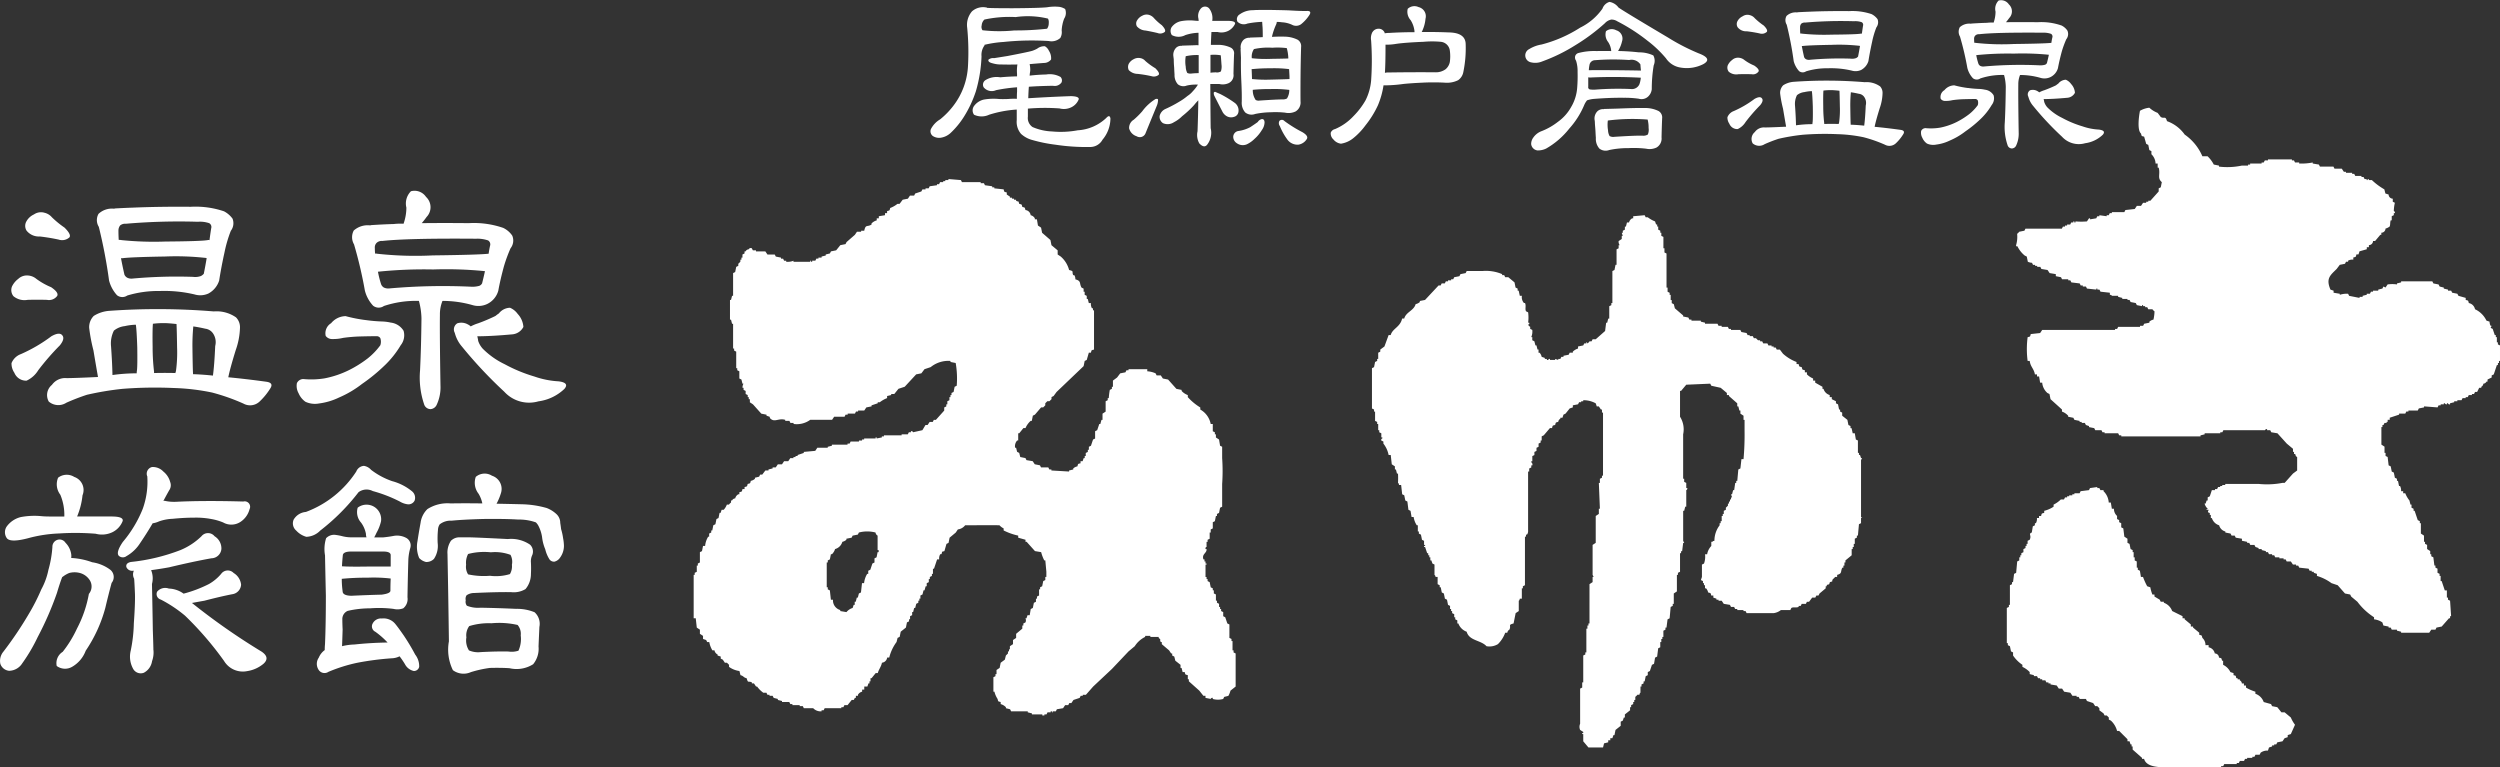
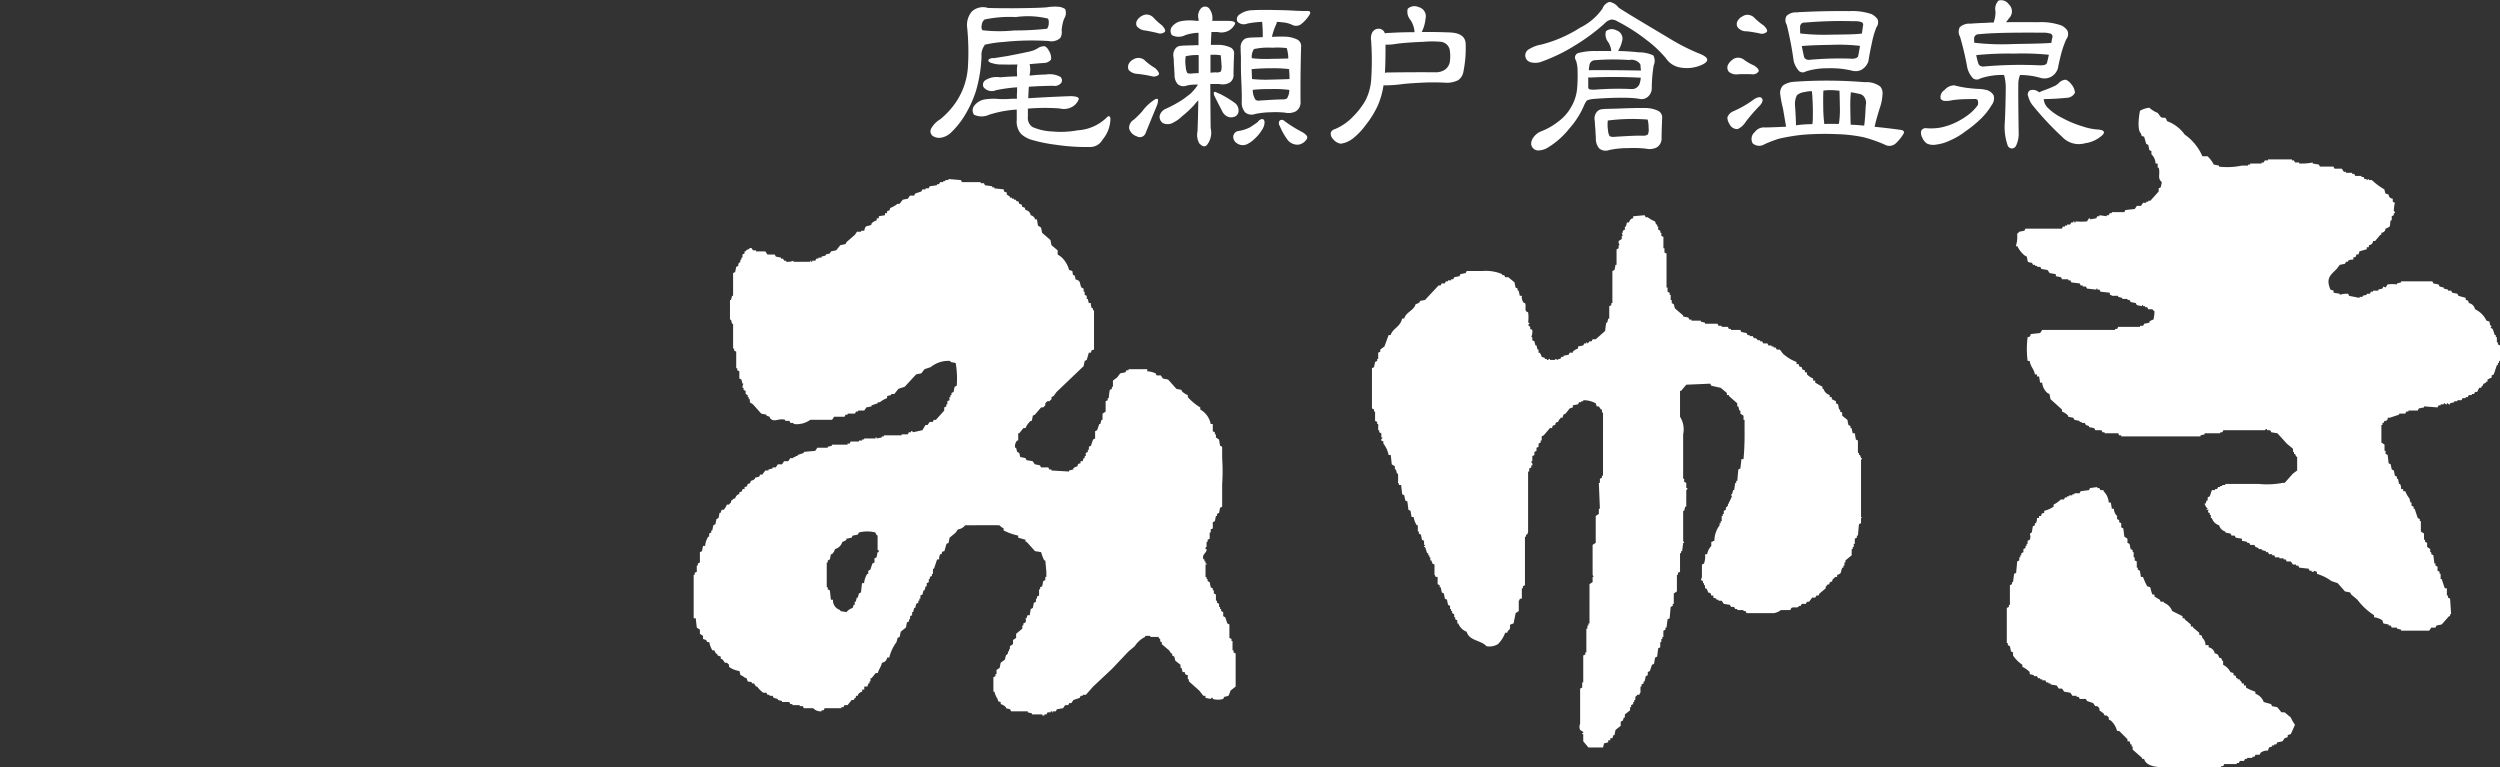
<svg xmlns="http://www.w3.org/2000/svg" id="logo.svg" width="202" height="62">
  <rect width="100%" height="100%" fill="#333333" stroke="none" />
  <defs>
    <style>.cls-1{fill:#fff;fill-rule:evenodd}</style>
  </defs>
-   <path id="logo" class="cls-1" d="M535.094 19.789a2.992 2.992 0 011.43 1.085 4.093 4.093 0 011.429 1.754h.42a2.515 2.515 0 01.5.668l.42.084v.083a5.713 5.713 0 001.85-.083h.5v-.08h.169v-.087h.924v-.083h.169l.095-.168h.252v-.083h1.934v.083h.168l.084.167h.336v.084a4.735 4.735 0 001.093-.084v.084l.5.084.084.167h1.093l.084.167h.589l.168.25h.168v.084h.5v.084h.168l.085.167h.5v.084h.168l.084.167h.168v.084h.085v-.085h.084v.084h.252a5.315 5.315 0 001.009.751l.084.334.26.083a.337.337 0 00.336.334v.248l.169.084a3.3 3.3 0 00-.085.668.134.134 0 01.085.167h-.085v.167l-.168.083v.334h-.084c-.059.178-.021.339-.084.5a.981.981 0 01-.336.167.336.336 0 01-.337.334v.167h-.081l-.42.5h-.168a.336.336 0 01-.336.334v.167h-.169v.167l-.588.167-.084.251h-.165c-.061.231-.024.187-.253.25v.173a.691.691 0 00-.42.083v.084h-.168l-.084.167-.421.084-.252.334c-.5.5-.893.755-.5 1.67l.252.084v.167l.5.084v.083a1.81 1.81 0 01.673-.083l.084.167.841.167v-.085h.248V33.9l.336-.084v-.08h.253l.084-.167h.168v-.084h.42V33.4l.337-.084.084-.167.168.084.168-.251a2.674 2.674 0 01.757 0V32.9l.336-.083v-.083h2.522l.084.167.421.084.084.167.336.084v.083l.342.081v.084h.252l.084.167.42.084.084.167.589.167v.167c.232.061.188.024.252.251a.632.632 0 01.5.5 1.916 1.916 0 01.924.919l.253.083a.663.663 0 00.084.334h.084l-.084.167.168.084.168.5h.084v.167h.084v.417h.084v.167l.17.086v1.253h-.084v.167h-.084v.169h-.084l-.252.752-.168.084v.164l-.336.167v.167h-.085a.3.3 0 01-.252.167.31.31 0 01-.168.251v.084h-.168l-.168.334h-.168l-.084.167h-.169v.083h-.252l-.084.167h-.168v.084h-.252l-.084.167h-.337v.084h-.253v.078l-.336.084v.084a.127.127 0 01-.168-.084h-.084v.084a.147.147 0 01-.169-.084h-.084v.084h-.252v.083h-.168l-.084.167-1.093-.083v.083l-.421.084-.084.167h-.757v.083h-.169l-.084.167h-.5v.084l-.757.25v.167h-.168v.167h-.084v.084h-.168l-.084.167h-.086v.167h-.085v1.419l.253.167v.5h.084v.25l.168.084.08.675.168.083.084.418.168.083.085.418.168.084v.167h.084l.084.418h.084a.789.789 0 01.084.417h.168v.167h.168a2.182 2.182 0 00.337.584l.084.334h.084v.25l.168.084v.167h.084l.252.751.168.084v.167h.085v.834l.252.167v.5h.084v.167l.168.083v.334l.252.167v.251h.084v.167l.168.084.085.668h.084v.167l.168.084v.334l.168.084v.167h.084v.417h.084l.252.752h.169v.585h.091v.167l.168.083.084 1.253h-.084v.167h-.088l-.589.668-.42.084-.084.167h-.337l-.168.251h-2.27v-.084l-.336-.084v-.083h-.421l-.084-.167H553v-.083l-.42-.084-.084-.251a1.456 1.456 0 00-.673-.25v-.167a5.122 5.122 0 01-1.345-1.253l-.5-.418-.084-.167-.42-.083-.589-.668-.5-.167a3.808 3.808 0 00-1.177-.585v-.166l-.253-.084V56.2h-.168v-.083h-.168l-.084-.167-.757-.084-.084-.167h-.174v-.083h-.252l-.168-.251h-.337l-.084-.167h-.168v-.083h-.336v-.084h-.337l-.084-.167h-.168v-.083h-.252l-.084-.167h-.168v-.084l-.337-.084v-.082h-.252v-.084l-.252-.084-.084-.167h-.336l-.084-.167h-.169v-.083l-.42-.084v-.167l-.5-.083-.085-.167h-.252l-.084-.167-.42-.083v-.084a.7.7 0 01-.5-.5.891.891 0 01-.588-.585h-.084v-.25h-.084v-.169h-.085c-.1-.15-.063-.1 0-.25h-.168c-.06-.1.08-.012.084-.084a.871.871 0 01-.252-.418h.084l.084-.251h.084v-.25l.169-.084.168-.5h.252v-.084h.168l.084-.167h.168v-.083h.168v-.083h.241V49.1h2.69a6.635 6.635 0 001.934-.083h.176l.673-.752.336-.25v-1.084c-.2-.135-.055-.06-.168-.25h-.084v-.168h-.084v-.25l-.5-.418-.756-.835-.5-.083-.084-.167h-.252v-.084a.14.14 0 00-.168.084h-3.363l-.085.167h-.168v.083h-1.261v.084l-.336.084v.084h-6.4v-.085h-.168l-.084-.167h-1.098v-.083h-.169l-.084-.167h-.5l-.084-.167-.421-.083v-.085l-.252-.084-.084-.167h-.256v-.083h-.168v-.083l-.421-.084-.084-.167-.42-.084v-.083a1.239 1.239 0 00-.5-.334v-.167l-.925-.835-.084-.418-.168-.083a1.244 1.244 0 01-.42-.835h-.168l-.084-.5h-.168v-.168h-.169c-.089-.482-.36-.608-.42-1.086h-.168a7.306 7.306 0 010-1.92c.232-.06.188-.023.252-.251l.757-.084.168-.25h5.885v-.084h.169l.084-.167h1.765v-.083h.252l.085-.167.42-.084v-.084a.7.7 0 01.33-.166 3.27 3.27 0 00.084-.668.694.694 0 01-.168-.167h-.336l-.084-.167h-.168v-.084h-.168v-.084h-.084v.084l-.42-.084-.084-.167-.42-.084-.085-.167h-.167v-.082h-.42v-.084l-.336-.084V33.9h-.5s0-.053-.168-.084v-.164l-.757-.084-.084-.167h-.168v-.083h-.084v.082l-.757-.084-.084-.167h-.252v-.081h-.168l-.084-.167-.673-.083-.084-.167h-.168v-.085h-.5l-.084-.167-.42-.083v-.167l-.5-.084-.168-.25-.5-.084-.084-.167h-.252v-.083h-.169V31.4h-.168l-.084-.167a.87.87 0 01-.336-.084l-.084-.418-.168-.084a2.181 2.181 0 01-.589-.751h-.107v-.085a2.388 2.388 0 00.084-.919.746.746 0 00.168-.167l.421-.084.084-.167h2.943l.085-.167h.168v-.083h.168v-.084h.252l.084-.167h.168v-.083h.084v.083h.091v-.083a5.408 5.408 0 00.925 0l.168-.251h.085v.084l.5-.084.084-.167h.168v-.083l.589.083v-.083h.168l.084-.167h.168v-.084h1.009l.084-.167.757-.084.168-.251h.336l.168-.25h.253V26.3h.168v-.08h.168l.673-.751v-.252l.168-.083.084-.418c-.394-.336-.1-.624-.252-1.169h-.084v-.334h-.169a1.1 1.1 0 00-.336-.751v-.251l-.168-.084-.084-.418-.168-.084-.168-.584c-.233-.06-.188-.023-.253-.251-.326-.279-.168-1.418-.084-1.837a1.925 1.925 0 01.757-.25 2.094 2.094 0 00.673.418l.252.334c.294.171.366-.127.503.334zm-94 5.511c.061.231.024.187.253.251v.167l.252.167v.084h.168v.084h.168v.083h.165v.084c.228.14.16-.076.253.251.232.06.188.023.252.25.232.06.188.023.252.251a.472.472 0 01.42.418.515.515 0 01.337.25v.084h.168l.084.5.252.167.084.418.673.585.084.418.5.418v.334l.252.167a2.172 2.172 0 01.672 1.086c.447.109.187.133.337.418h.084a.572.572 0 01.084.334c.506.136.3.322.5.668l.168.083v.251h.085v.25l.168.084v.251h.084l.084.334h.168a.732.732 0 00.084.417h.084v.167h.084v3.173c-.232.061-.188.024-.252.251h-.168l-.168.585-.168.083-.085.418-2.186 2.088-.24.328-.168.084v.167l-.168.167h-.168l-.168.167v.167l-.169.167h-.168l-.5.585-.168.084-.084.417h-.089a1.622 1.622 0 00-.42.584h-.168l-.336.418h-.085v.585h-.084a.7.7 0 00-.168.585h.081l.084.334.169.084.084.334.42.084.084.167.5.083.168.251.42.084.084.167h.589l.084.167h.168v.084l1.429.084v-.083l.337-.084v-.084a.687.687 0 01.336-.167c.061-.231.023-.186.252-.25v-.167h.168l.084-.25h.085v-.168h.084V46.6l.168-.084v-.17h.084V46.1l.168-.084.168-.5.168-.083v-.59l.168-.084.169-.5h.084l.094-.335h.084v-.5l.252-.167v-.836l.168-.084v-.166h.084a6.058 6.058 0 01.084-.668l.169-.084v-.167h.084v-.5l.336-.251.252-.334.421-.084.084-.167h.168v-.084h1.514V40a1.91 1.91 0 01.673.167l.084.167h.336l.168.25.421.084.672.752.421.084v.084a1.251 1.251 0 00.5.334v.167a4.521 4.521 0 001.009.835v.167a1.706 1.706 0 01.841 1.169h.168v.585l.168.084v.167h.084v.251l.253.167.084.5.168.084v.919a15.226 15.226 0 010 2.088v1.837l-.168.084-.084.418-.168.084v.167h-.085l-.084.418-.168.083v.5l-.168.084v.251h-.084v.5l-.168.084v.167h-.083v.418s-.106-.018-.084.167h.084c.035.337-.407.387-.253.835h.085v.167h.084v.167h.084v.084h-.084v1h.084v.167h.084v.167l.168.084.084.418.168.084v.16h.084v.251l.168.083v.5h.085v.167l.169.089v.25h.084v.167h.084v.167l.168.084v.334l.164.083.168.5.168.084v1.086l.169.083v.172h.084v.751h.084v.167l.168.084v2.672l-.42.334a1.679 1.679 0 01-.169.418l-.336.084-.084.167a1.59 1.59 0 01-.841 0v-.088a.14.14 0 00-.168.084l-.42-.084v-.167h-.169l-.334-.422-.841-.751v-.163h-.084v-.334c-.232-.06-.188-.023-.252-.25h-.168l-.084-.334h-.084v-.25l-.421-.334-.084-.334-.168-.083V62.8h-.084l-.168-.251-.589-.5v-.169h-.083c-.127-.252.076-.146-.168-.334v-.084h-.673v-.084h-.42v.084a2.078 2.078 0 00-.841.752l-.5.417-1.345 1.42-1.514 1.42-.588.668h-.253v.084h-.168l-.084.167-.5.167-.169.25h-.168l-.084.167h-.252l-.168.25-.5.084-.084.167h-.252v.084c-.116.026.01-.017-.084-.084h-.084v.084h-.252l-.084.167h-.169v.084h-.168v-.085h-.84v-.083l-.337-.084v-.083h-1.345l-.084-.167-.336-.084v-.083a.944.944 0 00-.421-.25v-.168c-.232-.06-.188-.023-.252-.25a1.863 1.863 0 01-.252-.585h-.084v-1.169l.168-.084v-.167h.084v-.334l.252-.167.084-.418.337-.25.084-.334.168-.167v-.167h.084v-.167h.072v-.251l.252-.167v-.334l.252-.167v-.334l.5-.418v-.25h.084v-.167l.168-.084a.387.387 0 000-.334h.084l.084-.25h.176l.084-.5.169-.084.084-.417.168-.084v-.25h.084V58.2l.168-.084v-.5h.084v-.163l.168-.084.084-.418.169-.084v-.25h.084V56.2l-.084-.919h-.085a3.262 3.262 0 01-.252-.668l-.5-.084-.673-.751h-.092v-.166l-.589-.167v-.167a5.03 5.03 0 01-1.177-.417v-.168a1.115 1.115 0 01-.336-.25c-.71-.018-1.822 0-2.775 0a.877.877 0 01-.588.334l-.168.251-.5.418-.084.417-.168.084-.168.584c-.34.085-.107.037-.252.251h-.084a.659.659 0 00-.085.418h-.168l-.252.752h-.084v.417h-.084v.167l-.168.084v.167h-.084v.251l-.168.084v.25h-.085l-.093.328h-.08l-.084.334-.168.084v.251h-.084v.167h-.084v.167l-.168.084-.084.334h-.084l-.084.334h-.08v.251l-.168.084v.25h-.084v.167l-.168.083-.084.418-.42.334-.084.417-.169.084-.084.334a3.531 3.531 0 00-.588 1.252h-.168a.474.474 0 01-.421.418c-.066.334-.255.527-.336.835h-.168l-.337.418h-.084v.251h-.084v.169h-.084l-.084.251h-.252v.25h-.173v.167a.516.516 0 00-.337.25v.084h-.168v.167h-.084l-.084.167h-.168l-.336.418h-.253l-.084.167h-.168v.084h-1.345l-.084.167h-.168v.083a.826.826 0 01-.673-.25h-.757l-.084-.167h-.252v-.084h-.589v-.084h-.168l-.084-.167h-.588v-.083l-.337-.083v-.084l-.336-.084-.084-.167h-.252v-.084h-.168l-.085-.167h-.252a2.211 2.211 0 01-.5-.5h-.084l-.168-.251h-.169v-.083c-.3-.149-.3.107-.42-.334-.288-.072-.216-.173-.5-.25l-.084-.334a1.875 1.875 0 01-.84-.334v-.168l-.168-.167h-.169l-.168-.25-.168-.084v-.167l-.252-.083v-.084a.459.459 0 01-.252-.334h-.169a2 2 0 01-.252-.668h-.168l-.084-.167-.252-.084v-.25l-.253-.167v-.335l-.252-.167-.084-.752h-.168v-3.507h.084v-.167l.168-.083V55.7h.084v-.167l.168-.084v-.835l.169-.084.084-.418h.168a1.711 1.711 0 01.252-.751h.075v-.251l.168-.083v-.167h.084l.084-.418.169-.084.084-.418.168-.084.084-.417h.084l.084-.25h.168a1.267 1.267 0 00.253-.418h.17a.673.673 0 01.168-.167v-.166h.084a.292.292 0 01.252-.167.51.51 0 01.252-.334h.084v-.167c.233-.06.189-.023.253-.251h.168v-.166c.232-.06.188-.023.252-.251.232-.06.188-.023.252-.25a.655.655 0 00.335-.168V48.6l.336-.083.084-.167h.168l.252-.334h.253v-.083l.336-.084v-.083h.252l.168-.25h.337l.168-.251h.336l.168-.25h.252v-.084h.169v-.084h.168v-.083l.5-.167v-.084l.925-.084.168-.25h.841V46.1l.336-.084v-.088h1.262v-.083h.168l.084-.167h.673v-.084h.252v-.083h.168v-.083h.925v-.084h.084v.084l.42-.084v-.083h.168v-.084h1.43v-.084h.5l.084-.167h.168v-.083a.126.126 0 01.169.084l.756-.167.252-.418h.169l.168-.251h.252l.084-.167h.168l.673-.751v-.251l.168-.083v-.167h.084v-.251l.168-.084v-.25h.084v-.167h.084v-.167l.169-.084.084-.418.168-.084a7.224 7.224 0 00-.084-1.837l-.421-.084v-.082a2.268 2.268 0 00-1.6.5l-.5.167-.252.334-.42.084-.925 1-.505.167-.336.417h-.252v.087l-.33.08v.167a2.251 2.251 0 00-.589.334h-.168v.084l-.5.167v.084l-.42.083-.168.251h-.5v.083h-.168l-.084.167h-.588v.084h-.169l-.084.167h-.84l-.169.251h-1.765a1.846 1.846 0 01-1.346.334v-.081h-.252l-.084-.167h-.336v-.084c-.527-.161-.84.217-1.177-.084-.1-.1-.034 0-.084-.167l-.253-.083v-.083l-.42-.084-.673-.751-.252-.167v-.25h-.089v-.168h-.084v-.167l-.168-.084v-.25l-.168-.084v-.166h-.084a.6.6 0 01.079-.336h-.084l-.084-.334-.169-.084V40l-.168-.084v-.167h-.084v-1.337l-.168-.084v-.166h-.084v-2h-.084l-.084-.334h-.084v-1.591h.084l.084-.334h.084v-1.838l.168-.084.084-.418.168-.083v-.166l.168-.167v-.167h.085v-.167h.084v-.25l.168-.084v-.167h.084a.3.3 0 01.252-.167.184.184 0 01.252-.083l.084.167h.253v.084h.756l.169.251h.591l.084.167.421.084v.085h.168l.084.167h.168v.084a1.244 1.244 0 00.588-.084v.084h1.346v-.088c.117-.019-.012.013.084.084h.084v-.084h.252l.084-.167h.168v-.083h.253v-.084l.336-.084v-.083l.336-.084.084-.167.421-.084.336-.418.42-.084.085-.167.672-.585.168-.25h.337v-.081h.252c.115-.549.236-.273.588-.5v-.085a.906.906 0 01.421-.25v-.168h.168v-.167l.5-.083v-.167h.169v-.167c.232-.06.188-.023.252-.25a2.127 2.127 0 00.588-.334h.169l.252-.334.42-.083.168-.251h.337l.084-.167.5-.167.084-.167h.252v-.085h.253l.084-.167.588-.084v-.083h.168l.085-.167h.252v-.083h.168v-.084h.252v-.083l1.009.084.084.167h1.514v.083h.26l.084.167.588.084v.084h.169v.083zm52.634 2.589l.084.25h.088v.167h.084v.25l.168.084v.167h.084v.251l.168.084v.919h.084v.339l.168.084v2.756h.085v.334l.168.084v.167h.084v.418h.084v.251l.168.084.084.334.671.578v.083l.42.084.084.167h.168v.084h.757v.082l.336.084v.084h1.009l.084.167h.253v.084h.5l.084.167h.168v.084h.757l.084.167.421.083.084.167h.168v.083h.252l.084.167h.168l.168.167h.169v.084h.168l.084.167h.336l.084.167h.252v.084h.169v.084h.168l.084.167h.252l.252.334a3.457 3.457 0 001.093.668v.167h.168c.061.231.024.187.253.25.06.231.023.187.252.251v.167H506v.166a1.642 1.642 0 00.5.334v.167h.168v.167l.588.334v.167h.084a.737.737 0 00.5.5v.167h.168v.167l.336.167v.167l.168.084.085.417h.084v.167l.168.084v.251l.42.334.084.417.168.084v.167h.085l.094.418h.168l.084.5.168.084v1h.084v.167h.084l.084.25h.084l-.084.167v4.593c.016.117.083-.034.084.084h-.084v.418l-.168.084-.084.919h-.084v.167l-.168.083v.418h-.084v.256h-.084v.167h-.084v.5l-.505.417v.167h-.081v.249h-.084v.167h-.084c-.172.33.01.467-.421.585v.167h-.168a.65.65 0 01-.168.167c-.154.213.092.157-.252.251-.1.34-.058.087-.252.25v.083h-.084v.167l-.5.418-.084.167h-.173l-.084.167h-.253l-.252.334H506l-.084.167h-.336l-.084.167h-.166v.083c-.227.088-.408-.017-.588.084l-.084.167h-.758a1.206 1.206 0 01-.588.25h-2.186l-.085-.167h-.168v-.083h-.5v-.084h-.173l-.084-.167h-.253l-.084-.167-.5-.084-.168-.251h-.253v-.082h-.168v-.084l-.252-.084v-.167h-.168c-.061-.231-.024-.187-.252-.25a.715.715 0 00-.169-.334h-.084v-.251h-.084v-.167h-.081v-.167l-.168-.084.084-.25v-1l.168-.084a1.659 1.659 0 00.084-.751h.169a1.281 1.281 0 01.336-.668v-.336h.084c.1-.1 0-.033.168-.084a2.077 2.077 0 01.421-1.252v-.168h.084v-.166h.084v-.418h.084v-.167h.084v-.25l.168-.084v-.167l.168-.167v-.167h.082v-.167h.084v-.167h.084v-.167h.084l-.084-.251h.084l.084-.334h.085l.084-.584h.084v-.167h.084l.084-.919.168-.084.084-.751h.168a22.155 22.155 0 00.084-2.255v-.919h-.084v-.334l-.252-.167v-.25h-.084l-.084-.334h-.087v-.25L499.7 42v-.08h-.168v-.167l-.5-.418-.757-.167-.091-.168-1.934.084-.42.5h-.084v2.088a1.894 1.894 0 01.252 1.42v3.591h.084v.251l.168.084v.417h.084a.143.143 0 01-.084.167v1.336h-.084l-.084.334H496V53.7l.084.167H496l-.084.668h-.086v.165h-.084v1.5l-.169.083v.167h-.084v1.336l-.252.167v.837h-.084v.167l-.168.084-.084.919-.168.084-.085.668h-.084v.167l-.168.084v.5h-.084v.167h-.084v.25h-.084v.42l-.168.084-.084.668-.168.084-.084.5-.169.084-.168.5-.168.084v.25l-.168.084-.084.418h-.087v.164l-.168.084v.167h-.084v.5s-.053 0-.085.167h-.163a.759.759 0 01-.168.167v.251h-.084v.167h-.084v.167l-.168.084v.167h-.086v.251l-.421.334v.25h-.084l-.084.251-.168.084v.334l-.42.334-.084.418h-.085l-.084.251h-.168v.167h-.168v.165l-.336.084-.084.334h-1.177l-.421-.5v-.586h-.084v-.083h.084v-.084l-.252-.167a.64.64 0 010-.5v-2.84l.168-.084v-.417h.084v-2.172l.168-.084v-.166h.084v-1.921h.085v-.25h.084v-.168h.084V57.2l.252-.167v-.415h.084l-.084-.167v-2.422l.252-.167v-2.171l.252-.167v-.418h.085l-.085-2.088h.085v-.334l.168-.084v-.166h.084V43.34h-.084v-.25h-.084l-.169-.251h-.168l-.084-.25a2.017 2.017 0 00-1.009-.251v.084h-.168v.078h-.168l-.084.167-.421.083v.167l-.252.084-.336.418-.168.084-.084.25h-.169v.084a.308.308 0 00-.168.25c-.232.061-.188.024-.252.251-.232.06-.188.023-.252.25h-.168l-.5.585-.168.084v.334h-.084v.167l-.168.084v.258l-.168.084v.25l-.169.084v.251l-.168.083v.417h-.084v.084a.216.216 0 01.084.251h-.084v.167l-.168.084v.245h-.089v4.76a.52.52 0 01-.084.334h-.086v.167h-.084v3.925l-.168.084v.167h-.084v.835h-.164c-.027.167-.084.167-.084.167v.835l-.252.167-.168.835c-.479.122-.174.156-.336.5a.323.323 0 00-.169.251h-.171a2.486 2.486 0 01-.588.919 1.324 1.324 0 01-.925.167c-.437-.493-1.4-.427-1.6-1.169a1.122 1.122 0 01-.672-.668h-.084v-.25l-.168-.084v-.167h-.083v-.25l-.168-.084v-.167h-.084v-.167h-.084v-.251l-.164-.083-.084-.418-.168-.084-.084-.417-.168-.084-.085-.417h-.084v-.167l-.168-.084v-.584h-.168a.2.2 0 00-.084-.167v-.835l-.168-.084-.084-.25h-.084v-.251h-.084v-.166h-.087V54.7h-.084l-.168-.5h-.084v-.087h.084v-.084h-.084V53.7l-.168-.084-.084-.417-.168-.084v-.171h-.084v-.5h-.084a1.652 1.652 0 01-.253-.668h-.168l-.084-.5-.171-.086-.084-.668-.168-.084-.084-.418-.169-.084-.084-.751h-.168c-.026-.164-.084-.167-.084-.167a7.518 7.518 0 000-.752h-.084l-.084-.334h-.084v-.25l-.252-.167-.084-.751h-.171a2.126 2.126 0 00-.421-.919v-.167l-.168-.084a.119.119 0 01.084-.167v-.083h-.084v-.334l-.168-.083v-.168h-.084v-.5h-.084v-.168l-.169-.083v-.752h-.084v-.167l-.168-.084v-3.256l.168-.084.084-.418.169-.084V39h.084v-.5l.168-.084v-.171l.336-.25.337-.919h.168c.144-.54.765-.633.924-1.336h.169c.145-.538.775-.632.925-1.169a.7.7 0 00.336-.167v-.084l.42-.084 1.093-1.169h.168l.085-.167h.252l.084-.167H477v-.083h.252v-.084h.168l.08-.166.421-.083.084-.167.42-.084.084-.167h1.262a3.353 3.353 0 011.6.25v.084h.168l.081.167h.253l.5.418.084.417.168.083v.167h.084l.091.415h.169a.712.712 0 00.168.585h.084c.11.224-.022.484.084.668l.168.084a3.152 3.152 0 010 .835h.084c.044.157-.032.114-.084.167a.391.391 0 00.168.167v.167l.168.084a1.171 1.171 0 01-.084.585h.084v.25l.168.084.085.334h.084l.084.334h.084v.256h.086a.726.726 0 01.168.334l.252.084V39h.168v.084a.132.132 0 00.164-.084h.084v.084h.42V39l.252.084V39h.168l.085-.167h.168v-.087l.42-.083.084-.167h.252v-.084a1.006 1.006 0 01.421-.25v-.167l.42-.084.084-.167h.168v-.083c.115-.032.014.023.085.084a.422.422 0 00.168-.167h.169l.084-.167h.252l.757-.668.084-.668h.084l.084-.334h.084v-1l.168-.084v-.17h.084V31.9l.169-.084.084-.418h.084v-1.253l.168-.083v-.251h.084a.476.476 0 01-.084-.334l.252-.167v-.25h.084l-.084-.251h.084v-.167l.168-.084v-.25h.084l.085-.334h.168a.51.51 0 01.252-.334h.084v-.168l.925-.083.084.167h.168a2.346 2.346 0 00.588.334zm36.658 22.715h.168l.084.5h.168a.768.768 0 00.253.585v.25l.168.084v.167l.168.084v.336l.168.083.084.668.252.167v.334l.168.084.085.418.168.083v.167h.08v.418h.084v.251l.168.083v.5h.084v.167l.168.084.084.5h.168a5.4 5.4 0 00.337.752l.252.084a3 3 0 00.168.584h.168v.163l.421.251.084.167h.252v.084a1.123 1.123 0 01.673.668l.84.418v.167h.169v.084l.5.418v.167h.18v.084l.5.417v.167c.232.06.188.023.252.251a.782.782 0 01.252.584h.252v.173a.63.63 0 01.5.5.336.336 0 01.336.334c.233.06.188.023.252.251h.085v.334a1.252 1.252 0 01.588.585l.252.083v.167c.346.089.087.055.253.25h.084v.084h.168v.084a.294.294 0 01.168.25h.168v.167h.168v.167a3.769 3.769 0 00.757.334v.167a1.084 1.084 0 01.673.668l.592.165.084.167.421.084.336.417h.259l.5.418a2.7 2.7 0 00.336.585l-.336.751-.253.084v.167l-.252.084-.168.25-.42.084-.084.167h-.169v.083h-.168v.084l-.252.084-.084.25a.908.908 0 00-.589.167l-.084.167h-.336l-.084.167h-.168v.084h-.421v.084h-.168l-.084.167h-.336l-.084.167h-.168v.084h-1.009l-.084.167h-.169v.083H536.1c-1.1 0-2.624.174-2.858-.668h-.169v-.085l-.756-.668v-.251h-.084v-.167h-.084l-.085-.251h-.164v-.167a3164.091 3164.091 0 01-.672-.668h-.168a1.717 1.717 0 00-.5-.835l-.168-.084v-.166l-.168-.167h-.174l-.084-.167-.337-.25v-.168l-.168-.167h-.168l-.168-.25-.5-.167-.084-.167h-.5l-.084-.167h-.169v-.084h-.336l-.168-.25-.5-.084-.169-.25h-.265l-.168-.251-.5-.084v-.083h-.168v-.083h-.168l-.084-.167h-.252v-.084h-.168V64.8h-.168l-.084-.167h-.253v-.081l-.337-.084V64.3a2.06 2.06 0 00-.589-.418v-.165a2.766 2.766 0 01-.756-.751v-.251l-.168-.084-.085-.417-.168-.084v-.167h-.084v-2.84l.168-.084v-.166h.082v-1.587l.169-.084v-.166h.084l.084-.668.168-.084.084-.919.168-.083v-.251h.084v-.166h.084V54.7l.168-.084v-.25l.169-.084v-.169h.084v-.167h.084V53.7l.17-.088c.176-.36-.139-.468.168-.584l.084-.5.168-.084v-.169h.08a.741.741 0 00.085-.418h.168v-.166h.168c.061-.231.023-.187.252-.251v-.166a2.385 2.385 0 00.757-.334v-.168a2.271 2.271 0 00.588-.417h.253l.084-.167h.168V50.1h.168v-.079h.252v-.084h.168v-.083h.421l.084-.167.672-.084.085-.167.588-.084v.084h.168l.084.167h.253v.084a1.406 1.406 0 01.42.918zm-102.324 3.175a.845.845 0 01-.588.585.994.994 0 01-.253.417h-.084l-.084.418-.168.084v.167h-.085v2h.084v.17l.168.084.084.752h.169a.809.809 0 00.588.835v.083l.5.084a1.026 1.026 0 01.5-.334l.084-.25h.084v-.252h.084l.084-.334h.084l.085-.334.168-.084.084-.751h.168a1.782 1.782 0 01.252-.752h.084v-.25l.168-.084.168-.5.169-.084v-.334l.168-.084.084-.418h.084v-.166h-.084v-1.169a.324.324 0 01-.168-.25 2.622 2.622 0 00-1.345 0l-.085.167-.42.084-.084.167-.42.083v.084a.757.757 0 01-.327.166z" transform="translate(-360 -10)" />
+   <path id="logo" class="cls-1" d="M535.094 19.789a2.992 2.992 0 011.43 1.085 4.093 4.093 0 011.429 1.754h.42a2.515 2.515 0 01.5.668l.42.084v.083a5.713 5.713 0 001.85-.083h.5v-.08h.169v-.087h.924v-.083h.169l.095-.168h.252v-.083h1.934v.083h.168l.084.167h.336v.084a4.735 4.735 0 001.093-.084v.084l.5.084.084.167h1.093l.084.167h.589l.168.25h.168v.084h.5v.084h.168l.085.167h.5v.084h.168l.084.167h.168v.084h.085v-.085h.084v.084h.252a5.315 5.315 0 001.009.751l.084.334.26.083a.337.337 0 00.336.334v.248l.169.084a3.3 3.3 0 00-.085.668.134.134 0 01.085.167h-.085v.167l-.168.083v.334h-.084c-.059.178-.021.339-.084.5a.981.981 0 01-.336.167.336.336 0 01-.337.334v.167h-.081l-.42.5h-.168a.336.336 0 01-.336.334v.167h-.169v.167l-.588.167-.084.251h-.165c-.061.231-.024.187-.253.25v.173a.691.691 0 00-.42.083v.084h-.168l-.084.167-.421.084-.252.334c-.5.5-.893.755-.5 1.67l.252.084v.167l.5.084v.083a1.81 1.81 0 01.673-.083l.084.167.841.167v-.085h.248V33.9l.336-.084v-.08h.253l.084-.167h.168v-.084h.42V33.4l.337-.084.084-.167.168.084.168-.251a2.674 2.674 0 01.757 0V32.9l.336-.083v-.083h2.522l.084.167.421.084.084.167.336.084v.083l.342.081v.084h.252l.084.167.42.084.084.167.589.167v.167c.232.061.188.024.252.251a.632.632 0 01.5.5 1.916 1.916 0 01.924.919l.253.083a.663.663 0 00.084.334h.084l-.084.167.168.084.168.5h.084v.167h.084v.417h.084v.167l.17.086v1.253h-.084v.167h-.084v.169h-.084l-.252.752-.168.084v.164l-.336.167v.167h-.085a.3.3 0 01-.252.167.31.31 0 01-.168.251v.084h-.168l-.168.334h-.168l-.084.167h-.169v.083h-.252l-.084.167h-.168v.084h-.252l-.084.167h-.337v.084h-.253v.078l-.336.084v.084a.127.127 0 01-.168-.084h-.084v.084a.147.147 0 01-.169-.084h-.084v.084h-.252v.083h-.168l-.084.167-1.093-.083v.083l-.421.084-.084.167h-.757v.083h-.169l-.084.167h-.5v.084l-.757.25h-.168v.167h-.084v.084h-.168l-.084.167h-.086v.167h-.085v1.419l.253.167v.5h.084v.25l.168.084.08.675.168.083.084.418.168.083.085.418.168.084v.167h.084l.084.418h.084a.789.789 0 01.084.417h.168v.167h.168a2.182 2.182 0 00.337.584l.084.334h.084v.25l.168.084v.167h.084l.252.751.168.084v.167h.085v.834l.252.167v.5h.084v.167l.168.083v.334l.252.167v.251h.084v.167l.168.084.085.668h.084v.167l.168.084v.334l.168.084v.167h.084v.417h.084l.252.752h.169v.585h.091v.167l.168.083.084 1.253h-.084v.167h-.088l-.589.668-.42.084-.084.167h-.337l-.168.251h-2.27v-.084l-.336-.084v-.083h-.421l-.084-.167H553v-.083l-.42-.084-.084-.251a1.456 1.456 0 00-.673-.25v-.167a5.122 5.122 0 01-1.345-1.253l-.5-.418-.084-.167-.42-.083-.589-.668-.5-.167a3.808 3.808 0 00-1.177-.585v-.166l-.253-.084V56.2h-.168v-.083h-.168l-.084-.167-.757-.084-.084-.167h-.174v-.083h-.252l-.168-.251h-.337l-.084-.167h-.168v-.083h-.336v-.084h-.337l-.084-.167h-.168v-.083h-.252l-.084-.167h-.168v-.084l-.337-.084v-.082h-.252v-.084l-.252-.084-.084-.167h-.336l-.084-.167h-.169v-.083l-.42-.084v-.167l-.5-.083-.085-.167h-.252l-.084-.167-.42-.083v-.084a.7.7 0 01-.5-.5.891.891 0 01-.588-.585h-.084v-.25h-.084v-.169h-.085c-.1-.15-.063-.1 0-.25h-.168c-.06-.1.08-.012.084-.084a.871.871 0 01-.252-.418h.084l.084-.251h.084v-.25l.169-.084.168-.5h.252v-.084h.168l.084-.167h.168v-.083h.168v-.083h.241V49.1h2.69a6.635 6.635 0 001.934-.083h.176l.673-.752.336-.25v-1.084c-.2-.135-.055-.06-.168-.25h-.084v-.168h-.084v-.25l-.5-.418-.756-.835-.5-.083-.084-.167h-.252v-.084a.14.14 0 00-.168.084h-3.363l-.085.167h-.168v.083h-1.261v.084l-.336.084v.084h-6.4v-.085h-.168l-.084-.167h-1.098v-.083h-.169l-.084-.167h-.5l-.084-.167-.421-.083v-.085l-.252-.084-.084-.167h-.256v-.083h-.168v-.083l-.421-.084-.084-.167-.42-.084v-.083a1.239 1.239 0 00-.5-.334v-.167l-.925-.835-.084-.418-.168-.083a1.244 1.244 0 01-.42-.835h-.168l-.084-.5h-.168v-.168h-.169c-.089-.482-.36-.608-.42-1.086h-.168a7.306 7.306 0 010-1.92c.232-.06.188-.023.252-.251l.757-.084.168-.25h5.885v-.084h.169l.084-.167h1.765v-.083h.252l.085-.167.42-.084v-.084a.7.7 0 01.33-.166 3.27 3.27 0 00.084-.668.694.694 0 01-.168-.167h-.336l-.084-.167h-.168v-.084h-.168v-.084h-.084v.084l-.42-.084-.084-.167-.42-.084-.085-.167h-.167v-.082h-.42v-.084l-.336-.084V33.9h-.5s0-.053-.168-.084v-.164l-.757-.084-.084-.167h-.168v-.083h-.084v.082l-.757-.084-.084-.167h-.252v-.081h-.168l-.084-.167-.673-.083-.084-.167h-.168v-.085h-.5l-.084-.167-.42-.083v-.167l-.5-.084-.168-.25-.5-.084-.084-.167h-.252v-.083h-.169V31.4h-.168l-.084-.167a.87.87 0 01-.336-.084l-.084-.418-.168-.084a2.181 2.181 0 01-.589-.751h-.107v-.085a2.388 2.388 0 00.084-.919.746.746 0 00.168-.167l.421-.084.084-.167h2.943l.085-.167h.168v-.083h.168v-.084h.252l.084-.167h.168v-.083h.084v.083h.091v-.083a5.408 5.408 0 00.925 0l.168-.251h.085v.084l.5-.084.084-.167h.168v-.083l.589.083v-.083h.168l.084-.167h.168v-.084h1.009l.084-.167.757-.084.168-.251h.336l.168-.25h.253V26.3h.168v-.08h.168l.673-.751v-.252l.168-.083.084-.418c-.394-.336-.1-.624-.252-1.169h-.084v-.334h-.169a1.1 1.1 0 00-.336-.751v-.251l-.168-.084-.084-.418-.168-.084-.168-.584c-.233-.06-.188-.023-.253-.251-.326-.279-.168-1.418-.084-1.837a1.925 1.925 0 01.757-.25 2.094 2.094 0 00.673.418l.252.334c.294.171.366-.127.503.334zm-94 5.511c.061.231.024.187.253.251v.167l.252.167v.084h.168v.084h.168v.083h.165v.084c.228.14.16-.076.253.251.232.06.188.023.252.25.232.06.188.023.252.251a.472.472 0 01.42.418.515.515 0 01.337.25v.084h.168l.084.5.252.167.084.418.673.585.084.418.5.418v.334l.252.167a2.172 2.172 0 01.672 1.086c.447.109.187.133.337.418h.084a.572.572 0 01.084.334c.506.136.3.322.5.668l.168.083v.251h.085v.25l.168.084v.251h.084l.084.334h.168a.732.732 0 00.084.417h.084v.167h.084v3.173c-.232.061-.188.024-.252.251h-.168l-.168.585-.168.083-.085.418-2.186 2.088-.24.328-.168.084v.167l-.168.167h-.168l-.168.167v.167l-.169.167h-.168l-.5.585-.168.084-.084.417h-.089a1.622 1.622 0 00-.42.584h-.168l-.336.418h-.085v.585h-.084a.7.7 0 00-.168.585h.081l.084.334.169.084.084.334.42.084.084.167.5.083.168.251.42.084.084.167h.589l.084.167h.168v.084l1.429.084v-.083l.337-.084v-.084a.687.687 0 01.336-.167c.061-.231.023-.186.252-.25v-.167h.168l.084-.25h.085v-.168h.084V46.6l.168-.084v-.17h.084V46.1l.168-.084.168-.5.168-.083v-.59l.168-.084.169-.5h.084l.094-.335h.084v-.5l.252-.167v-.836l.168-.084v-.166h.084a6.058 6.058 0 01.084-.668l.169-.084v-.167h.084v-.5l.336-.251.252-.334.421-.084.084-.167h.168v-.084h1.514V40a1.91 1.91 0 01.673.167l.084.167h.336l.168.25.421.084.672.752.421.084v.084a1.251 1.251 0 00.5.334v.167a4.521 4.521 0 001.009.835v.167a1.706 1.706 0 01.841 1.169h.168v.585l.168.084v.167h.084v.251l.253.167.084.5.168.084v.919a15.226 15.226 0 010 2.088v1.837l-.168.084-.084.418-.168.084v.167h-.085l-.084.418-.168.083v.5l-.168.084v.251h-.084v.5l-.168.084v.167h-.083v.418s-.106-.018-.084.167h.084c.035.337-.407.387-.253.835h.085v.167h.084v.167h.084v.084h-.084v1h.084v.167h.084v.167l.168.084.084.418.168.084v.16h.084v.251l.168.083v.5h.085v.167l.169.089v.25h.084v.167h.084v.167l.168.084v.334l.164.083.168.5.168.084v1.086l.169.083v.172h.084v.751h.084v.167l.168.084v2.672l-.42.334a1.679 1.679 0 01-.169.418l-.336.084-.084.167a1.59 1.59 0 01-.841 0v-.088a.14.14 0 00-.168.084l-.42-.084v-.167h-.169l-.334-.422-.841-.751v-.163h-.084v-.334c-.232-.06-.188-.023-.252-.25h-.168l-.084-.334h-.084v-.25l-.421-.334-.084-.334-.168-.083V62.8h-.084l-.168-.251-.589-.5v-.169h-.083c-.127-.252.076-.146-.168-.334v-.084h-.673v-.084h-.42v.084a2.078 2.078 0 00-.841.752l-.5.417-1.345 1.42-1.514 1.42-.588.668h-.253v.084h-.168l-.084.167-.5.167-.169.25h-.168l-.084.167h-.252l-.168.25-.5.084-.084.167h-.252v.084c-.116.026.01-.017-.084-.084h-.084v.084h-.252l-.084.167h-.169v.084h-.168v-.085h-.84v-.083l-.337-.084v-.083h-1.345l-.084-.167-.336-.084v-.083a.944.944 0 00-.421-.25v-.168c-.232-.06-.188-.023-.252-.25a1.863 1.863 0 01-.252-.585h-.084v-1.169l.168-.084v-.167h.084v-.334l.252-.167.084-.418.337-.25.084-.334.168-.167v-.167h.084v-.167h.072v-.251l.252-.167v-.334l.252-.167v-.334l.5-.418v-.25h.084v-.167l.168-.084a.387.387 0 000-.334h.084l.084-.25h.176l.084-.5.169-.084.084-.417.168-.084v-.25h.084V58.2l.168-.084v-.5h.084v-.163l.168-.084.084-.418.169-.084v-.25h.084V56.2l-.084-.919h-.085a3.262 3.262 0 01-.252-.668l-.5-.084-.673-.751h-.092v-.166l-.589-.167v-.167a5.03 5.03 0 01-1.177-.417v-.168a1.115 1.115 0 01-.336-.25c-.71-.018-1.822 0-2.775 0a.877.877 0 01-.588.334l-.168.251-.5.418-.084.417-.168.084-.168.584c-.34.085-.107.037-.252.251h-.084a.659.659 0 00-.085.418h-.168l-.252.752h-.084v.417h-.084v.167l-.168.084v.167h-.084v.251l-.168.084v.25h-.085l-.093.328h-.08l-.084.334-.168.084v.251h-.084v.167h-.084v.167l-.168.084-.084.334h-.084l-.084.334h-.08v.251l-.168.084v.25h-.084v.167l-.168.083-.084.418-.42.334-.084.417-.169.084-.084.334a3.531 3.531 0 00-.588 1.252h-.168a.474.474 0 01-.421.418c-.066.334-.255.527-.336.835h-.168l-.337.418h-.084v.251h-.084v.169h-.084l-.084.251h-.252v.25h-.173v.167a.516.516 0 00-.337.25v.084h-.168v.167h-.084l-.084.167h-.168l-.336.418h-.253l-.084.167h-.168v.084h-1.345l-.084.167h-.168v.083a.826.826 0 01-.673-.25h-.757l-.084-.167h-.252v-.084h-.589v-.084h-.168l-.084-.167h-.588v-.083l-.337-.083v-.084l-.336-.084-.084-.167h-.252v-.084h-.168l-.085-.167h-.252a2.211 2.211 0 01-.5-.5h-.084l-.168-.251h-.169v-.083c-.3-.149-.3.107-.42-.334-.288-.072-.216-.173-.5-.25l-.084-.334a1.875 1.875 0 01-.84-.334v-.168l-.168-.167h-.169l-.168-.25-.168-.084v-.167l-.252-.083v-.084a.459.459 0 01-.252-.334h-.169a2 2 0 01-.252-.668h-.168l-.084-.167-.252-.084v-.25l-.253-.167v-.335l-.252-.167-.084-.752h-.168v-3.507h.084v-.167l.168-.083V55.7h.084v-.167l.168-.084v-.835l.169-.084.084-.418h.168a1.711 1.711 0 01.252-.751h.075v-.251l.168-.083v-.167h.084l.084-.418.169-.084.084-.418.168-.084.084-.417h.084l.084-.25h.168a1.267 1.267 0 00.253-.418h.17a.673.673 0 01.168-.167v-.166h.084a.292.292 0 01.252-.167.51.51 0 01.252-.334h.084v-.167c.233-.06.189-.023.253-.251h.168v-.166c.232-.06.188-.023.252-.251.232-.06.188-.023.252-.25a.655.655 0 00.335-.168V48.6l.336-.083.084-.167h.168l.252-.334h.253v-.083l.336-.084v-.083h.252l.168-.25h.337l.168-.251h.336l.168-.25h.252v-.084h.169v-.084h.168v-.083l.5-.167v-.084l.925-.084.168-.25h.841V46.1l.336-.084v-.088h1.262v-.083h.168l.084-.167h.673v-.084h.252v-.083h.168v-.083h.925v-.084h.084v.084l.42-.084v-.083h.168v-.084h1.43v-.084h.5l.084-.167h.168v-.083a.126.126 0 01.169.084l.756-.167.252-.418h.169l.168-.251h.252l.084-.167h.168l.673-.751v-.251l.168-.083v-.167h.084v-.251l.168-.084v-.25h.084v-.167h.084v-.167l.169-.084.084-.418.168-.084a7.224 7.224 0 00-.084-1.837l-.421-.084v-.082a2.268 2.268 0 00-1.6.5l-.5.167-.252.334-.42.084-.925 1-.505.167-.336.417h-.252v.087l-.33.08v.167a2.251 2.251 0 00-.589.334h-.168v.084l-.5.167v.084l-.42.083-.168.251h-.5v.083h-.168l-.084.167h-.588v.084h-.169l-.084.167h-.84l-.169.251h-1.765a1.846 1.846 0 01-1.346.334v-.081h-.252l-.084-.167h-.336v-.084c-.527-.161-.84.217-1.177-.084-.1-.1-.034 0-.084-.167l-.253-.083v-.083l-.42-.084-.673-.751-.252-.167v-.25h-.089v-.168h-.084v-.167l-.168-.084v-.25l-.168-.084v-.166h-.084a.6.6 0 01.079-.336h-.084l-.084-.334-.169-.084V40l-.168-.084v-.167h-.084v-1.337l-.168-.084v-.166h-.084v-2h-.084l-.084-.334h-.084v-1.591h.084l.084-.334h.084v-1.838l.168-.084.084-.418.168-.083v-.166l.168-.167v-.167h.085v-.167h.084v-.25l.168-.084v-.167h.084a.3.3 0 01.252-.167.184.184 0 01.252-.083l.084.167h.253v.084h.756l.169.251h.591l.084.167.421.084v.085h.168l.084.167h.168v.084a1.244 1.244 0 00.588-.084v.084h1.346v-.088c.117-.019-.012.013.084.084h.084v-.084h.252l.084-.167h.168v-.083h.253v-.084l.336-.084v-.083l.336-.084.084-.167.421-.084.336-.418.42-.084.085-.167.672-.585.168-.25h.337v-.081h.252c.115-.549.236-.273.588-.5v-.085a.906.906 0 01.421-.25v-.168h.168v-.167l.5-.083v-.167h.169v-.167c.232-.06.188-.023.252-.25a2.127 2.127 0 00.588-.334h.169l.252-.334.42-.083.168-.251h.337l.084-.167.5-.167.084-.167h.252v-.085h.253l.084-.167.588-.084v-.083h.168l.085-.167h.252v-.083h.168v-.084h.252v-.083l1.009.084.084.167h1.514v.083h.26l.084.167.588.084v.084h.169v.083zm52.634 2.589l.084.25h.088v.167h.084v.25l.168.084v.167h.084v.251l.168.084v.919h.084v.339l.168.084v2.756h.085v.334l.168.084v.167h.084v.418h.084v.251l.168.084.084.334.671.578v.083l.42.084.084.167h.168v.084h.757v.082l.336.084v.084h1.009l.084.167h.253v.084h.5l.084.167h.168v.084h.757l.084.167.421.083.084.167h.168v.083h.252l.084.167h.168l.168.167h.169v.084h.168l.084.167h.336l.084.167h.252v.084h.169v.084h.168l.084.167h.252l.252.334a3.457 3.457 0 001.093.668v.167h.168c.061.231.024.187.253.25.06.231.023.187.252.251v.167H506v.166a1.642 1.642 0 00.5.334v.167h.168v.167l.588.334v.167h.084a.737.737 0 00.5.5v.167h.168v.167l.336.167v.167l.168.084.085.417h.084v.167l.168.084v.251l.42.334.084.417.168.084v.167h.085l.094.418h.168l.084.5.168.084v1h.084v.167h.084l.084.25h.084l-.084.167v4.593c.016.117.083-.034.084.084h-.084v.418l-.168.084-.084.919h-.084v.167l-.168.083v.418h-.084v.256h-.084v.167h-.084v.5l-.505.417v.167h-.081v.249h-.084v.167h-.084c-.172.33.01.467-.421.585v.167h-.168a.65.65 0 01-.168.167c-.154.213.092.157-.252.251-.1.34-.058.087-.252.25v.083h-.084v.167l-.5.418-.084.167h-.173l-.084.167h-.253l-.252.334H506l-.084.167h-.336l-.084.167h-.166v.083c-.227.088-.408-.017-.588.084l-.084.167h-.758a1.206 1.206 0 01-.588.25h-2.186l-.085-.167h-.168v-.083h-.5v-.084h-.173l-.084-.167h-.253l-.084-.167-.5-.084-.168-.251h-.253v-.082h-.168v-.084l-.252-.084v-.167h-.168c-.061-.231-.024-.187-.252-.25a.715.715 0 00-.169-.334h-.084v-.251h-.084v-.167h-.081v-.167l-.168-.084.084-.25v-1l.168-.084a1.659 1.659 0 00.084-.751h.169a1.281 1.281 0 01.336-.668v-.336h.084c.1-.1 0-.033.168-.084a2.077 2.077 0 01.421-1.252v-.168h.084v-.166h.084v-.418h.084v-.167h.084v-.25l.168-.084v-.167l.168-.167v-.167h.082v-.167h.084v-.167h.084v-.167h.084l-.084-.251h.084l.084-.334h.085l.084-.584h.084v-.167h.084l.084-.919.168-.084.084-.751h.168a22.155 22.155 0 00.084-2.255v-.919h-.084v-.334l-.252-.167v-.25h-.084l-.084-.334h-.087v-.25L499.7 42v-.08h-.168v-.167l-.5-.418-.757-.167-.091-.168-1.934.084-.42.5h-.084v2.088a1.894 1.894 0 01.252 1.42v3.591h.084v.251l.168.084v.417h.084a.143.143 0 01-.084.167v1.336h-.084l-.084.334H496V53.7l.084.167H496l-.084.668h-.086v.165h-.084v1.5l-.169.083v.167h-.084v1.336l-.252.167v.837h-.084v.167l-.168.084-.084.919-.168.084-.085.668h-.084v.167l-.168.084v.5h-.084v.167h-.084v.25h-.084v.42l-.168.084-.084.668-.168.084-.084.5-.169.084-.168.5-.168.084v.25l-.168.084-.084.418h-.087v.164l-.168.084v.167h-.084v.5s-.053 0-.085.167h-.163a.759.759 0 01-.168.167v.251h-.084v.167h-.084v.167l-.168.084v.167h-.086v.251l-.421.334v.25h-.084l-.084.251-.168.084v.334l-.42.334-.084.418h-.085l-.084.251h-.168v.167h-.168v.165l-.336.084-.084.334h-1.177l-.421-.5v-.586h-.084v-.083h.084v-.084l-.252-.167a.64.64 0 010-.5v-2.84l.168-.084v-.417h.084v-2.172l.168-.084v-.166h.084v-1.921h.085v-.25h.084v-.168h.084V57.2l.252-.167v-.415h.084l-.084-.167v-2.422l.252-.167v-2.171l.252-.167v-.418h.085l-.085-2.088h.085v-.334l.168-.084v-.166h.084V43.34h-.084v-.25h-.084l-.169-.251h-.168l-.084-.25a2.017 2.017 0 00-1.009-.251v.084h-.168v.078h-.168l-.084.167-.421.083v.167l-.252.084-.336.418-.168.084-.084.25h-.169v.084a.308.308 0 00-.168.25c-.232.061-.188.024-.252.251-.232.06-.188.023-.252.25h-.168l-.5.585-.168.084v.334h-.084v.167l-.168.084v.258l-.168.084v.25l-.169.084v.251l-.168.083v.417h-.084v.084a.216.216 0 01.084.251h-.084v.167l-.168.084v.245h-.089v4.76a.52.52 0 01-.084.334h-.086v.167h-.084v3.925l-.168.084v.167h-.084v.835h-.164c-.027.167-.084.167-.084.167v.835l-.252.167-.168.835c-.479.122-.174.156-.336.5a.323.323 0 00-.169.251h-.171a2.486 2.486 0 01-.588.919 1.324 1.324 0 01-.925.167c-.437-.493-1.4-.427-1.6-1.169a1.122 1.122 0 01-.672-.668h-.084v-.25l-.168-.084v-.167h-.083v-.25l-.168-.084v-.167h-.084v-.167h-.084v-.251l-.164-.083-.084-.418-.168-.084-.084-.417-.168-.084-.085-.417h-.084v-.167l-.168-.084v-.584h-.168a.2.2 0 00-.084-.167v-.835l-.168-.084-.084-.25h-.084v-.251h-.084v-.166h-.087V54.7h-.084l-.168-.5h-.084v-.087h.084v-.084h-.084V53.7l-.168-.084-.084-.417-.168-.084v-.171h-.084v-.5h-.084a1.652 1.652 0 01-.253-.668h-.168l-.084-.5-.171-.086-.084-.668-.168-.084-.084-.418-.169-.084-.084-.751h-.168c-.026-.164-.084-.167-.084-.167a7.518 7.518 0 000-.752h-.084l-.084-.334h-.084v-.25l-.252-.167-.084-.751h-.171a2.126 2.126 0 00-.421-.919v-.167l-.168-.084a.119.119 0 01.084-.167v-.083h-.084v-.334l-.168-.083v-.168h-.084v-.5h-.084v-.168l-.169-.083v-.752h-.084v-.167l-.168-.084v-3.256l.168-.084.084-.418.169-.084V39h.084v-.5l.168-.084v-.171l.336-.25.337-.919h.168c.144-.54.765-.633.924-1.336h.169c.145-.538.775-.632.925-1.169a.7.7 0 00.336-.167v-.084l.42-.084 1.093-1.169h.168l.085-.167h.252l.084-.167H477v-.083h.252v-.084h.168l.08-.166.421-.083.084-.167.42-.084.084-.167h1.262a3.353 3.353 0 011.6.25v.084h.168l.081.167h.253l.5.418.084.417.168.083v.167h.084l.091.415h.169a.712.712 0 00.168.585h.084c.11.224-.022.484.084.668l.168.084a3.152 3.152 0 010 .835h.084c.044.157-.032.114-.084.167a.391.391 0 00.168.167v.167l.168.084a1.171 1.171 0 01-.084.585h.084v.25l.168.084.085.334h.084l.084.334h.084v.256h.086a.726.726 0 01.168.334l.252.084V39h.168v.084a.132.132 0 00.164-.084h.084v.084h.42V39l.252.084V39h.168l.085-.167h.168v-.087l.42-.083.084-.167h.252v-.084a1.006 1.006 0 01.421-.25v-.167l.42-.084.084-.167h.168v-.083c.115-.032.014.023.085.084a.422.422 0 00.168-.167h.169l.084-.167h.252l.757-.668.084-.668h.084l.084-.334h.084v-1l.168-.084v-.17h.084V31.9l.169-.084.084-.418h.084v-1.253l.168-.083v-.251h.084a.476.476 0 01-.084-.334l.252-.167v-.25h.084l-.084-.251h.084v-.167l.168-.084v-.25h.084l.085-.334h.168a.51.51 0 01.252-.334h.084v-.168l.925-.083.084.167h.168a2.346 2.346 0 00.588.334zm36.658 22.715h.168l.084.5h.168a.768.768 0 00.253.585v.25l.168.084v.167l.168.084v.336l.168.083.084.668.252.167v.334l.168.084.085.418.168.083v.167h.08v.418h.084v.251l.168.083v.5h.084v.167l.168.084.084.5h.168a5.4 5.4 0 00.337.752l.252.084a3 3 0 00.168.584h.168v.163l.421.251.084.167h.252v.084a1.123 1.123 0 01.673.668l.84.418v.167h.169v.084l.5.418v.167h.18v.084l.5.417v.167c.232.06.188.023.252.251a.782.782 0 01.252.584h.252v.173a.63.63 0 01.5.5.336.336 0 01.336.334c.233.06.188.023.252.251h.085v.334a1.252 1.252 0 01.588.585l.252.083v.167c.346.089.087.055.253.25h.084v.084h.168v.084a.294.294 0 01.168.25h.168v.167h.168v.167a3.769 3.769 0 00.757.334v.167a1.084 1.084 0 01.673.668l.592.165.084.167.421.084.336.417h.259l.5.418a2.7 2.7 0 00.336.585l-.336.751-.253.084v.167l-.252.084-.168.25-.42.084-.084.167h-.169v.083h-.168v.084l-.252.084-.084.25a.908.908 0 00-.589.167l-.084.167h-.336l-.084.167h-.168v.084h-.421v.084h-.168l-.084.167h-.336l-.084.167h-.168v.084h-1.009l-.084.167h-.169v.083H536.1c-1.1 0-2.624.174-2.858-.668h-.169v-.085l-.756-.668v-.251h-.084v-.167h-.084l-.085-.251h-.164v-.167a3164.091 3164.091 0 01-.672-.668h-.168a1.717 1.717 0 00-.5-.835l-.168-.084v-.166l-.168-.167h-.174l-.084-.167-.337-.25v-.168l-.168-.167h-.168l-.168-.25-.5-.167-.084-.167h-.5l-.084-.167h-.169v-.084h-.336l-.168-.25-.5-.084-.169-.25h-.265l-.168-.251-.5-.084v-.083h-.168v-.083h-.168l-.084-.167h-.252v-.084h-.168V64.8h-.168l-.084-.167h-.253v-.081l-.337-.084V64.3a2.06 2.06 0 00-.589-.418v-.165a2.766 2.766 0 01-.756-.751v-.251l-.168-.084-.085-.417-.168-.084v-.167h-.084v-2.84l.168-.084v-.166h.082v-1.587l.169-.084v-.166h.084l.084-.668.168-.084.084-.919.168-.083v-.251h.084v-.166h.084V54.7l.168-.084v-.25l.169-.084v-.169h.084v-.167h.084V53.7l.17-.088c.176-.36-.139-.468.168-.584l.084-.5.168-.084v-.169h.08a.741.741 0 00.085-.418h.168v-.166h.168c.061-.231.023-.187.252-.251v-.166a2.385 2.385 0 00.757-.334v-.168a2.271 2.271 0 00.588-.417h.253l.084-.167h.168V50.1h.168v-.079h.252v-.084h.168v-.083h.421l.084-.167.672-.084.085-.167.588-.084v.084h.168l.084.167h.253v.084a1.406 1.406 0 01.42.918zm-102.324 3.175a.845.845 0 01-.588.585.994.994 0 01-.253.417h-.084l-.084.418-.168.084v.167h-.085v2h.084v.17l.168.084.084.752h.169a.809.809 0 00.588.835v.083l.5.084a1.026 1.026 0 01.5-.334l.084-.25h.084v-.252h.084l.084-.334h.084l.085-.334.168-.084.084-.751h.168a1.782 1.782 0 01.252-.752h.084v-.25l.168-.084.168-.5.169-.084v-.334l.168-.084.084-.418h.084v-.166h-.084v-1.169a.324.324 0 01-.168-.25 2.622 2.622 0 00-1.345 0l-.085.167-.42.084-.084.167-.42.083v.084a.757.757 0 01-.327.166z" transform="translate(-360 -10)" />
  <path id="尾瀬戸倉温泉" class="cls-1" d="M439.541 13.626l.016.031a1.3 1.3 0 00-.25.9 11.516 11.516 0 01-.453 2.807 9.28 9.28 0 01-.983 2.093 6.717 6.717 0 01-1.077 1.3 1.513 1.513 0 01-.781.372.936.936 0 01-.64-.139.475.475 0 01-.156-.558 1.956 1.956 0 01.749-.79 6.386 6.386 0 001.046-1.07 5.756 5.756 0 001.2-3.209 20.241 20.241 0 00-.062-3.116 1.677 1.677 0 01.39-1.333 1.35 1.35 0 011.218-.295l-.016.016q.468.031 2.076.031 2.169-.015 2.779-.077a3.6 3.6 0 011.03-.031 1.243 1.243 0 01.437.171.852.852 0 01-.078.775 2.765 2.765 0 00-.141.481 2.905 2.905 0 00-.062.481.934.934 0 01-.109.6 1.051 1.051 0 01-.937.248 21.854 21.854 0 00-3.653.077 8.9 8.9 0 00-1.545.232zm5.058-1.3a.748.748 0 00.14-.465.609.609 0 00-.062-.357 6.861 6.861 0 00-2.607-.124 9.547 9.547 0 00-2.529.2.7.7 0 00-.219.465.477.477 0 00.063.4 12.286 12.286 0 002.576.015 22.968 22.968 0 002.638-.139zm2.56 5.705a1.209 1.209 0 01-.594.636 1.371 1.371 0 01-.952.094 16.378 16.378 0 00-2.56.015v.651a.882.882 0 00.375.837 4.342 4.342 0 001.576.357 7.436 7.436 0 002.076-.093 3.661 3.661 0 002.3-.992c.187-.207.3-.2.343.031a2.69 2.69 0 01-.639 1.721 1.133 1.133 0 01-.968.589 16.7 16.7 0 01-2.841-.186 11.978 11.978 0 01-1.842-.372 2.168 2.168 0 01-.931-.5 1.478 1.478 0 01-.349-1.116v-.851a9.269 9.269 0 00-2.232.418 1.428 1.428 0 01-1.218 0 .6.6 0 01-.016-.682 1.345 1.345 0 01.812-.543 4.585 4.585 0 011.228-.045c.156.01.4.01.718 0a5.576 5.576 0 01.718-.016c0-.186 0-.377.016-.574v-.357a13.014 13.014 0 00-1.7.233.844.844 0 01-1-.233.436.436 0 01.14-.574 1.7 1.7 0 011.2-.232q.687-.062 1.358-.077v-.2a3.219 3.219 0 01.03-.76q-.717.015-1.279 0a2.327 2.327 0 01-.718-.093c-.27-.062-.385-.16-.343-.295a.591.591 0 01.453-.124l1.077-.171q1.623-.31 2-.418a2.261 2.261 0 00.421-.186.917.917 0 01.609-.186.8.8 0 01.328.372 1.068 1.068 0 01.171.7.732.732 0 01-.593.279q-.609.046-1.139.093a2 2 0 01.047.558 3.939 3.939 0 00-.047.372q.671-.078 1.342-.093a1.777 1.777 0 011.155.2.4.4 0 01.078.449.675.675 0 01-.687.264q-1.06.015-1.951.077c-.021.269-.036.579-.047.93q1.686-.108 3.434-.17c.469.01.682.1.641.263zm6.727-5.984q.344.372.234.527a.585.585 0 01-.593.093 16.54 16.54 0 00-.968-.2.99.99 0 01-.7-.341.48.48 0 01.031-.5.932.932 0 01.406-.356.7.7 0 01.562-.062.831.831 0 01.39.264 4.516 4.516 0 00.64.574zm-.515 3.489c.239.238.323.408.25.511a.621.621 0 01-.578.109 9.758 9.758 0 00-1.124-.186 1.014 1.014 0 01-.718-.31.6.6 0 010-.5.905.905 0 01.391-.372.78.78 0 01.546-.093.692.692 0 01.406.232 5.455 5.455 0 00.827.6zm-1.53 5.473a.909.909 0 01-.608-.636.765.765 0 01.374-.7 6.757 6.757 0 00.687-.682 3.793 3.793 0 011.077-.991c.125-.031.193-.01.2.062a1.269 1.269 0 01-.094.465q-.765 1.861-.921 2.248a.493.493 0 01-.718.233zm5.7.682q-.25.311-.64-.109a1.389 1.389 0 01-.14-.977q.047-1.271.062-2.5a4.592 4.592 0 00-.343.388 8.138 8.138 0 01-.968.9 2.549 2.549 0 01-.656.48.91.91 0 01-.89.077.616.616 0 01-.265-.589.823.823 0 01.468-.558 9.948 9.948 0 001.14-.6 4.7 4.7 0 00.64-.45 1.915 1.915 0 00.437-.388 2.962 2.962 0 00.406-.527 3.248 3.248 0 00-.906.077.714.714 0 01-.718-.108 1.1 1.1 0 01-.265-.776q-.017-.247-.031-.573a7.25 7.25 0 01-.032-.666 13.94 13.94 0 01-.031-.248.827.827 0 01.219-.682.576.576 0 01.468-.155v-.019l1-.031a1.915 1.915 0 01.344 0v-1.008a3.647 3.647 0 00-1.062.186 1.16 1.16 0 01-1.093 0 .6.6 0 01-.031-.62 1.243 1.243 0 01.749-.5 3.809 3.809 0 011.124-.046 2.684 2.684 0 00.328.016 1.007 1.007 0 01-.015-.155.914.914 0 01.187-.837.445.445 0 01.671-.015 1.287 1.287 0 01.25 1.008h1.264c.427 0 .619.081.578.244a1.212 1.212 0 01-.547.564 1.24 1.24 0 01-.858.092h-.5q-.031.489-.046 1.038h.686a2.4 2.4 0 01.937.232.513.513 0 01.25.525q-.031.8-.047 1.589a.708.708 0 01-.375.741 1.156 1.156 0 01-.765.077h-.733q.015 2.621.031 3.566a1.586 1.586 0 01-.281 1.334zm.265-5.814a3.543 3.543 0 01.437-.031.569.569 0 00.406-.077 1.25 1.25 0 00.047-.558q-.046-.682-.062-.744a3.224 3.224 0 00-.828-.031v1.442zm-.952-1.427a4.008 4.008 0 00-1.046.093 2.525 2.525 0 000 .852 1.151 1.151 0 00.125.5.6.6 0 00.344.046q.312-.031.577-.031v-1.462zm3.216 4.558a.479.479 0 01-.359.434.727.727 0 01-.578-.046.886.886 0 01-.374-.4q-.345-.666-.625-1.225a.518.518 0 01-.062-.279.111.111 0 01.171-.047c.115.052.224.1.328.14a8.767 8.767 0 011.2.729.759.759 0 01.3.7zm.187-5.039a.832.832 0 01.234-.76.682.682 0 01.509-.156v-.016q.422-.015.937-.031a.147.147 0 01.094 0v-.093c0-.31-.006-.548-.016-.713a25.274 25.274 0 01-.031-.434 7.51 7.51 0 00-1.2.139.725.725 0 01-.8-.155.458.458 0 01.2-.6 1.793 1.793 0 011.014-.325c.042 0 .13-.005.266-.016q.811-.015 1.529 0 .843.015 1.187.031 1 .062 1.42.046c.271-.01.338.1.2.325a3.113 3.113 0 01-.671.744.689.689 0 01-.734.046 2.221 2.221 0 00-.811-.2 3.025 3.025 0 00-.422-.031.514.514 0 01-.047.2 5.116 5.116 0 00-.343 1.008q.624-.031 1.046-.016a2.416 2.416 0 011.03.248.6.6 0 01.281.589q-.063 2.233-.047 4.388a.841.841 0 01-.406.822 1.319 1.319 0 01-.843.093 7.239 7.239 0 00-1.155-.031 6.669 6.669 0 00-1.264.139.82.82 0 01-.8-.124 1.175 1.175 0 01-.281-.853q.015-.682-.032-1.628-.047-.977-.031-1.923l-.031-.713zm2.435 2.465q1.265-.031 1.5-.047v-.218a37.887 37.887 0 00-.032-.574.115.115 0 00-.046-.015 9.586 9.586 0 00-1.436-.062 14.118 14.118 0 00-1.452.062h-.094c.01.227.021.5.031.806a11 11 0 001.53.047zm-1.467.822a1.392 1.392 0 00.234.822.528.528 0 00.328.047q1.372-.093 1.842-.093a.659.659 0 00.359-.077 1.282 1.282 0 00.187-.682.09.09 0 00-.062-.016 9.687 9.687 0 00-1.436-.062 14.337 14.337 0 00-1.452.062zm1.467-2.5q1.062-.015 1.405-.031a3.414 3.414 0 00-.125-.837 5.89 5.89 0 00-1.171-.031 5.241 5.241 0 00-1.482.109 1.1 1.1 0 00-.172.744.04.04 0 01.047 0 10.231 10.231 0 001.5.046zm-.749 4.869c.145-.02.224.067.234.263a1.114 1.114 0 01-.218.62 3.088 3.088 0 01-.594.713 2.276 2.276 0 01-.608.434.827.827 0 01-.812-.077.616.616 0 01-.3-.527.487.487 0 01.406-.465 2.926 2.926 0 00.968-.31q.468-.31.609-.419a.524.524 0 01.312-.233zm1.436.14a.276.276 0 01.406.016 10.55 10.55 0 001.452.9q.5.3.359.543a.974.974 0 01-.687.465 1.021 1.021 0 01-.859-.372 5.061 5.061 0 01-.64-1.132.384.384 0 01-.031-.418zm7.524-7.179a.565.565 0 01.484-.264.5.5 0 01.421.2.287.287 0 01.078.17 1.864 1.864 0 01.359-.031q1.046-.062 2.045-.062v-.089a2.107 2.107 0 00-.312-.884 1.008 1.008 0 01-.234-.915.79.79 0 01.874-.139.763.763 0 01.562.946 2.906 2.906 0 01-.234.915.548.548 0 01-.078.155q1.092-.015 2.169.031 1.374.015 1.39.946a9.563 9.563 0 01-.188 2.248 1.023 1.023 0 01-.421.666 2.028 2.028 0 01-1.093.2 17.335 17.335 0 00-1.8 0q-.982.046-1.561.109a11.128 11.128 0 01-1.576.109 6.683 6.683 0 01-.453 1.613 7.833 7.833 0 01-1 1.612 5.465 5.465 0 01-.984 1.038 2.094 2.094 0 01-1 .45.931.931 0 01-.609-.341.653.653 0 01-.219-.543.473.473 0 01.344-.295 4.356 4.356 0 001.5-1.054 6.088 6.088 0 00.968-1.271 4.4 4.4 0 00.453-1.612 23.391 23.391 0 000-3.21 1.06 1.06 0 01.109-.7zm5.1 3.256a1.323 1.323 0 00.8-.248 1.017 1.017 0 00.344-.589 3.362 3.362 0 000-.915.81.81 0 00-.749-.713 7.386 7.386 0 00-1.359 0q-1.53.062-2.247.17a4.355 4.355 0 01-.843.062v.263q0 1.225-.047 2.016a.753.753 0 01.234-.031q2.122-.031 3.871-.016zm14.033-5.69a1.134 1.134 0 01.734.45q.3.233 4.012 2.435a16.8 16.8 0 002.466 1.271q1.155.434.39.868a2.946 2.946 0 01-1.873.279 1.728 1.728 0 01-1.155-.744 9.19 9.19 0 00-1.5-1.426 14.659 14.659 0 00-2.435-1.566.881.881 0 00-.468-.139.931.931 0 00-.531.295 15.669 15.669 0 01-2.372 1.768 13.921 13.921 0 01-2.685 1.318 1.465 1.465 0 01-.968.062.568.568 0 01-.094-1.054 2.726 2.726 0 011-.372 10.73 10.73 0 003.122-1.364 4.75 4.75 0 001.8-1.535.866.866 0 01.562-.543zm-1.8 7.954a1.482 1.482 0 00-.234.388 6.771 6.771 0 01-1.2 1.891A6.467 6.467 0 01484.934 22a1.516 1.516 0 01-.7.155.583.583 0 01-.516-.511.871.871 0 01.172-.527 1.415 1.415 0 01.687-.527 5.194 5.194 0 001.3-.744 3.642 3.642 0 001.077-1.209 3.547 3.547 0 00.484-1.566 11.644 11.644 0 00.031-1.256 2.781 2.781 0 00-.125-.915.434.434 0 01-.063-.387.379.379 0 01.266-.232 5.014 5.014 0 011.451-.155q.609-.015 1.187 0v-.035a1.521 1.521 0 00-.25-.7.967.967 0 01-.172-.868.74.74 0 01.828-.077.7.7 0 01.468.9 2.486 2.486 0 01-.265.682.377.377 0 00-.047.093q.858.016 1.67.109a2.686 2.686 0 011.171.248.924.924 0 01.031.807 11.605 11.605 0 00-.156 1.922.951.951 0 01-.3.6.778.778 0 01-.749.17 7.984 7.984 0 00-1.2-.077q-1.077-.015-2.451.093a2.364 2.364 0 00-.515.109zm4.355-2.4a7.426 7.426 0 01-.046-.5.859.859 0 00-.906-.357 18.962 18.962 0 00-2.778.016.457.457 0 00-.422.341 3.123 3.123 0 00-.062.465q1.9-.015 4.214.031zm-4.089.558a1.053 1.053 0 01-.172-.016v.759a.183.183 0 00.125.217 2.113 2.113 0 00.468.016 24.14 24.14 0 012.857-.047.657.657 0 00.686-.388 2.081 2.081 0 00.11-.527q-2.093-.108-4.074-.015zm.725 5.736a1.173 1.173 0 01-.281-.852c-.011-.145-.021-.326-.032-.543s-.036-.439-.046-.636a1.7 1.7 0 00-.016-.233.832.832 0 01.234-.76.681.681 0 01.515-.155v-.016l1.124-.031q1.467-.062 2.264-.047a2.422 2.422 0 011.03.248.6.6 0 01.281.589q-.031.776-.047 1.535a.842.842 0 01-.406.822 1.316 1.316 0 01-.843.093 8.46 8.46 0 00-1.42-.046 7.265 7.265 0 00-1.561.155.82.82 0 01-.8-.124zm3.481-1.038a.679.679 0 00.437-.093.985.985 0 00.062-.527 2.54 2.54 0 00-.078-.682 15.831 15.831 0 00-3.216.078 2.726 2.726 0 00.016.79 1.035 1.035 0 00.125.465.611.611 0 00.39.062q1.686-.109 2.264-.093zm9.787-8.915q.375.372.265.527a.6.6 0 01-.593.124 10.739 10.739 0 00-1.03-.17.864.864 0 01-.737-.328.5.5 0 010-.512.9.9 0 01.406-.372.677.677 0 01.578-.093.752.752 0 01.4.248 5.387 5.387 0 00.7.574zm-.749 3.253q.437.3.343.48a.556.556 0 01-.562.217q-.531-.015-1.061 0a.945.945 0 01-.781-.2.538.538 0 01-.078-.527 1.133 1.133 0 01.343-.419.694.694 0 01.547-.186.8.8 0 01.453.186 3.747 3.747 0 00.8.45zm.608 2.636q.173.186-.125.558a14 14 0 00-1.186 1.364 1.475 1.475 0 01-.64.573.694.694 0 01-.671-.431.893.893 0 01-.156-.527.875.875 0 01.515-.5 8.369 8.369 0 001.67-.977q.436-.247.593-.062zm9.538-.977a.764.764 0 01.218.558 3.935 3.935 0 01-.234 1.241q-.312 1.008-.406 1.488.984.093 2.108.248.39.062.2.357a3.58 3.58 0 01-.594.729.756.756 0 01-.889.109 11.185 11.185 0 00-1.717-.6 11.919 11.919 0 00-2.108-.248 22.864 22.864 0 00-2.809.047 16.342 16.342 0 00-1.952.326 11.675 11.675 0 00-1.124.434.807.807 0 01-.967-.062.724.724 0 01.171-.915.9.9 0 01.812-.372q.406 0 1.717-.062-.093-.526-.25-1.457a9.424 9.424 0 01-.234-1.24.876.876 0 01.25-.651 1.833 1.833 0 01.843-.279 37.513 37.513 0 015.744.031 1.874 1.874 0 011.218.325zm-1.14 1.566a.848.848 0 00-.14-.713.6.6 0 00-.406-.232 7.204 7.204 0 00-.656-.124 11.071 11.071 0 00-.046 1.194q.015 1.163.031 1.364v.062q.514.015 1.092.077.078-.558.125-1.628zm-5.635 1.6a9.427 9.427 0 011.327-.093.98.98 0 01.016-.171c.02-.176.026-.594.015-1.256-.021-.63-.046-1.044-.078-1.241a3.114 3.114 0 00-.609.078 1.145 1.145 0 00-.593.248 1.586 1.586 0 00-.156.869q.063.853.078 1.566zm2.279-.186v.077q.594-.015 1.171 0c.01-.041.021-.077.031-.109a7.42 7.42 0 00.063-1.287q-.017-.992-.032-1.287a9.85 9.85 0 00-.515-.047 4.66 4.66 0 00-.78.031q-.031.341-.016 1.287a11.338 11.338 0 00.078 1.334zm3.84-8.791a1.355 1.355 0 01.469.4.685.685 0 01-.094.666 6.955 6.955 0 00-.344 1.163q-.186.852-.3 1.566a1.225 1.225 0 01-.593.713 1.087 1.087 0 01-.765.046 7.239 7.239 0 00-1.9-.186 5.826 5.826 0 00-1.779.248.477.477 0 01-.562-.016 1.917 1.917 0 01-.437-.806 27.594 27.594 0 00-.563-2.942.7.7 0 01-.016-.713 1.076 1.076 0 01.875-.279v-.018q.561-.031 1-.046 1.482-.062 3.184-.046a4.853 4.853 0 011.826.248zm-3.247 1.652q1.968-.015 2.342-.077a.2.2 0 01.109 0c.031-.238.063-.455.094-.651a.24.24 0 00-.109-.279 1.56 1.56 0 00-.625-.078 33.969 33.969 0 00-3.949.109.432.432 0 00-.312.093.451.451 0 00-.094.279c0 .176 0 .347.016.511a1.051 1.051 0 01.171.016 17.537 17.537 0 002.357.077zm-2.325.915h-.078c.051.279.114.579.187.9a.352.352 0 00.156.171.517.517 0 00.3.046 26.828 26.828 0 013.309-.093.93.93 0 00.437-.046.5.5 0 00.156-.124q.093-.465.156-.852a.125.125 0 00-.047-.016 14.947 14.947 0 00-2.248-.078q-1.842.032-2.325.093zm20.9-1.659a1.259 1.259 0 01.484.419.686.686 0 01-.094.7 8.265 8.265 0 00-.359.977q-.2.744-.312 1.349a1.15 1.15 0 01-.609.729 1.118 1.118 0 01-.8.062 5.95 5.95 0 00-1.654-.232 1.971 1.971 0 00-.141.759q-.015 1.1.031 3.892a2.252 2.252 0 01-.2 1.038.4.4 0 01-.343.248.374.374 0 01-.359-.279 4.586 4.586 0 01-.219-1.845q.063-1.256.078-2.853a3.963 3.963 0 00-.14-.961 5.539 5.539 0 00-1.92.279.5.5 0 01-.593-.016 1.9 1.9 0 01-.453-.837 23.462 23.462 0 00-.593-2.527.778.778 0 01-.016-.76 1.146 1.146 0 01.921-.279v-.014q.7-.047 1.28-.062a3 3 0 01.531-.016 2.683 2.683 0 00.156-.884.948.948 0 01.25-.9.759.759 0 01.827.31.771.771 0 01.031 1.1q-.109.155-.265.341 1.248-.015 2.576 0a4.932 4.932 0 011.9.263zm-3.871 1.5q2.529-.031 3.059-.093.031-.233.078-.434a.253.253 0 00-.109-.295 1.8 1.8 0 00-.656-.093q-3.777-.031-5.151.124a.392.392 0 00-.312.109.355.355 0 00-.094.279 2.931 2.931 0 00.016.31.143.143 0 01.094 0 19.122 19.122 0 003.075.093zm-3.013.9a5.475 5.475 0 00.172.682.346.346 0 00.156.187.556.556 0 00.312.046 33.385 33.385 0 014.464-.093 1.4 1.4 0 00.453-.046.294.294 0 00.156-.14c.063-.248.115-.47.156-.667a21.267 21.267 0 00-2.841-.093 24.619 24.619 0 00-3.028.124zm-.671 2.651a8.267 8.267 0 00.874.078 2.538 2.538 0 01.5.062.95.95 0 01.7.45.873.873 0 01-.156.791 5.208 5.208 0 01-.9 1.132 9.58 9.58 0 01-1.218.992 5.666 5.666 0 01-1.264.744 3.533 3.533 0 01-1.093.326 1.232 1.232 0 01-.752-.082 1.088 1.088 0 01-.375-.465.819.819 0 01-.094-.558.391.391 0 01.422-.217 4.5 4.5 0 001.108-.046 5.3 5.3 0 001.327-.45 6.312 6.312 0 001.015-.636 3.733 3.733 0 00.7-.729.62.62 0 000-.388.232.232 0 00-.216-.111c-.249 0-.562.005-.936.016a8.388 8.388 0 00-.89.077 2.3 2.3 0 01-.577.062.431.431 0 01-.375-.171.643.643 0 01.3-.7 1.048 1.048 0 01.8-.388 8.163 8.163 0 001.108.217zm6.166 1.132a1.186 1.186 0 00.249.434 4.307 4.307 0 001.2.853 8.341 8.341 0 001.639.682 4.788 4.788 0 001.327.263q.609.078.312.419a2.547 2.547 0 01-1.42.682 1.841 1.841 0 01-1.873-.527 24.057 24.057 0 01-2.326-2.481 1.824 1.824 0 01-.39-.744.393.393 0 01.14-.527.736.736 0 01.578.062.609.609 0 01.156.109 2.245 2.245 0 01.406-.171 9.762 9.762 0 00.952-.4 2.227 2.227 0 01.187-.14.8.8 0 01.609-.31 1 1 0 01.421.341 1.15 1.15 0 01.313.713.761.761 0 01-.578.4q-1.187.109-1.951.109c.021.083.036.16.047.232z" transform="translate(-360 -10)" />
-   <path id="温泉_旅館" data-name="温泉 旅館" class="cls-1" d="M365.222 28.4q.552.549.391.776a.881.881 0 01-.874.183q-.735-.16-1.517-.251a1.272 1.272 0 01-1.081-.48.734.734 0 010-.753 1.316 1.316 0 01.6-.548 1 1 0 01.851-.137 1.12 1.12 0 01.6.365 7.751 7.751 0 001.034.845zm-1.1 4.8q.643.434.5.708a.818.818 0 01-.827.32q-.783-.022-1.564 0a1.39 1.39 0 01-1.149-.3.791.791 0 01-.115-.776 1.662 1.662 0 01.506-.617 1.017 1.017 0 01.8-.274 1.177 1.177 0 01.667.274 5.632 5.632 0 001.173.663zm.9 3.882q.254.274-.184.822a20.4 20.4 0 00-1.747 2.009 2.18 2.18 0 01-.943.845 1.022 1.022 0 01-.988-.639 1.327 1.327 0 01-.23-.777 1.289 1.289 0 01.759-.731 12.371 12.371 0 002.46-1.439c.428-.243.72-.274.873-.091zm14.047-1.439a1.13 1.13 0 01.322.822 5.858 5.858 0 01-.345 1.827q-.459 1.485-.6 2.192 1.449.137 3.1.365.575.092.3.525a5.262 5.262 0 01-.874 1.073 1.114 1.114 0 01-1.31.16 16.461 16.461 0 00-2.529-.891 17.515 17.515 0 00-3.1-.365 33.54 33.54 0 00-4.138.068 24 24 0 00-2.874.48 17.453 17.453 0 00-1.655.639 1.191 1.191 0 01-1.425-.091 1.065 1.065 0 01.253-1.347 1.321 1.321 0 011.195-.548q.6 0 2.529-.091-.138-.777-.368-2.147a13.842 13.842 0 01-.345-1.827 1.293 1.293 0 01.368-.959 2.712 2.712 0 011.242-.411 55.285 55.285 0 018.46.046 2.756 2.756 0 011.793.479zm-1.678 2.307a1.255 1.255 0 00-.207-1.05.885.885 0 00-.6-.342 10.915 10.915 0 00-.965-.183 16.14 16.14 0 00-.069 1.758q.022 1.713.046 2.01v.091q.757.023 1.609.114.115-.822.184-2.4zm-8.3 2.352a13.894 13.894 0 011.954-.137 1.458 1.458 0 01.023-.251q.045-.388.023-1.85-.046-1.393-.115-1.827a4.609 4.609 0 00-.9.114 1.677 1.677 0 00-.874.365 2.323 2.323 0 00-.229 1.279q.091 1.256.115 2.306zm3.356-.274v.114q.873-.023 1.724 0a2.22 2.22 0 01.046-.16 11.06 11.06 0 00.092-1.9q-.022-1.461-.046-1.9c-.261-.03-.513-.053-.758-.068a6.883 6.883 0 00-1.15.046q-.046.5-.023 1.9a16.6 16.6 0 00.115 1.964zm5.653-12.954a1.983 1.983 0 01.689.594 1.006 1.006 0 01-.138.982 10.354 10.354 0 00-.505 1.713q-.276 1.256-.437 2.306a1.811 1.811 0 01-.874 1.05 1.6 1.6 0 01-1.126.068 10.66 10.66 0 00-2.805-.274 8.589 8.589 0 00-2.621.365.7.7 0 01-.828-.023 2.82 2.82 0 01-.643-1.187 40.654 40.654 0 00-.828-4.339 1.023 1.023 0 01-.023-1.05 1.581 1.581 0 011.287-.411v-.023q.828-.046 1.472-.068 2.184-.091 4.69-.069a7.146 7.146 0 012.69.366zm-4.782 2.443q2.9-.022 3.448-.114a.3.3 0 01.161 0q.069-.525.138-.959a.352.352 0 00-.161-.411 2.3 2.3 0 00-.919-.114 50.029 50.029 0 00-5.817.16.636.636 0 00-.46.137.665.665 0 00-.138.411q0 .389.023.754a1.617 1.617 0 01.253.023 25.875 25.875 0 003.472.114zm-3.426 1.347h-.115q.115.617.276 1.324a.522.522 0 00.23.251.754.754 0 00.437.068 39.492 39.492 0 014.874-.137 1.349 1.349 0 00.643-.069.746.746 0 00.23-.182q.138-.685.23-1.256a.189.189 0 00-.069-.023 22 22 0 00-3.31-.114q-2.714.046-3.426.137zm30.784-2.443a1.853 1.853 0 01.713.617 1.011 1.011 0 01-.138 1.027 11.978 11.978 0 00-.529 1.439q-.3 1.1-.46 1.987a1.7 1.7 0 01-.9 1.073 1.65 1.65 0 01-1.173.091 8.777 8.777 0 00-2.437-.342 2.91 2.91 0 00-.207 1.119q-.022 1.622.046 5.731a3.318 3.318 0 01-.3 1.53.593.593 0 01-.5.365.551.551 0 01-.529-.411 6.737 6.737 0 01-.322-2.718q.091-1.85.115-4.2a5.854 5.854 0 00-.207-1.416 8.177 8.177 0 00-2.828.411.729.729 0 01-.873-.023 2.809 2.809 0 01-.667-1.233 34.616 34.616 0 00-.874-3.722 1.146 1.146 0 01-.023-1.119 1.691 1.691 0 011.357-.411v-.023q1.033-.068 1.885-.092a4.471 4.471 0 01.782-.023 3.957 3.957 0 00.229-1.3 1.4 1.4 0 01.368-1.325 1.118 1.118 0 011.219.457 1.135 1.135 0 01.046 1.621q-.162.229-.391.5 1.839-.022 3.793 0a7.246 7.246 0 012.805.388zm-5.7 2.215q3.725-.045 4.507-.137c.03-.229.069-.441.114-.639a.374.374 0 00-.16-.434 2.65 2.65 0 00-.966-.137q-5.563-.046-7.587.182a.58.58 0 00-.46.16.523.523 0 00-.138.411c0 .152.008.3.023.457a.209.209 0 01.138 0 28.127 28.127 0 004.529.137zm-4.437 1.325a8.01 8.01 0 00.253 1 .512.512 0 00.23.274.816.816 0 00.46.068 49.318 49.318 0 016.575-.137 2.04 2.04 0 00.667-.069.44.44 0 00.23-.205q.138-.548.23-.982a31.252 31.252 0 00-4.185-.137 36.191 36.191 0 00-4.46.182zm-.988 3.9a12.2 12.2 0 001.287.114 3.712 3.712 0 01.736.091 1.4 1.4 0 011.035.662 1.289 1.289 0 01-.23 1.165 7.692 7.692 0 01-1.334 1.667 14.049 14.049 0 01-1.793 1.461 8.371 8.371 0 01-1.862 1.1 5.211 5.211 0 01-1.61.479 1.81 1.81 0 01-1.1-.137 1.6 1.6 0 01-.552-.685 1.205 1.205 0 01-.138-.822.576.576 0 01.621-.32 6.583 6.583 0 001.632-.068 7.789 7.789 0 001.954-.662 9.242 9.242 0 001.5-.937 5.484 5.484 0 001.034-1.073.9.9 0 000-.571.341.341 0 00-.322-.16q-.55 0-1.379.023a12.429 12.429 0 00-1.31.114 3.4 3.4 0 01-.851.092.637.637 0 01-.552-.251.949.949 0 01.437-1.028 1.55 1.55 0 011.173-.571 12.062 12.062 0 001.632.32zm9.081 1.667a1.75 1.75 0 00.368.64 6.334 6.334 0 001.77 1.256 12.258 12.258 0 002.414 1 7.068 7.068 0 001.954.388q.9.115.46.616a3.755 3.755 0 01-2.092 1 2.711 2.711 0 01-2.759-.776 35.5 35.5 0 01-3.426-3.654 2.7 2.7 0 01-.574-1.1.578.578 0 01.207-.776 1.079 1.079 0 01.85.092.87.87 0 01.23.16 3.372 3.372 0 01.6-.251 14.116 14.116 0 001.4-.594 3.328 3.328 0 01.276-.206 1.179 1.179 0 01.9-.456 1.483 1.483 0 01.621.5 1.7 1.7 0 01.459 1.05 1.116 1.116 0 01-.85.594q-1.748.16-2.874.16.045.183.069.343zM364.693 48.6a1.142 1.142 0 011.307-.064 1.117 1.117 0 01.667 1.484 6.034 6.034 0 01-.437 1.713h2.782q.987 0 .9.365a1.678 1.678 0 01-.851.914 1.96 1.96 0 01-1.333.114 20.316 20.316 0 00-2.943-.023 11.05 11.05 0 00-2.529.388q-1.4.366-1.7 0a.832.832 0 01-.023-.936 1.992 1.992 0 011.15-.776 6.031 6.031 0 011.724-.068q.252.023.69.023h1.1a4.228 4.228 0 00-.322-1.758 1.386 1.386 0 01-.184-1.37zm-2.873 14.961a1.29 1.29 0 01-1.081.64.829.829 0 01-.713-.571 1.166 1.166 0 01.253-.982 29.881 29.881 0 002.046-3.037 16.117 16.117 0 001.012-1.987 5.574 5.574 0 00.575-1.576 9.078 9.078 0 00.322-1.849.584.584 0 01.459-.594.569.569 0 01.6.251 1.639 1.639 0 01.46.913 1.141 1.141 0 010 .32h.092a5.891 5.891 0 011.609.343 3.2 3.2 0 011.472.616.754.754 0 01.092 1.051q-.276 1.028-.506 2.009a11.5 11.5 0 01-1.587 3.471 2.507 2.507 0 01-1.1 1.3 1.128 1.128 0 01-1.242-.069 1.08 1.08 0 01.483-1.142 9.259 9.259 0 001.15-1.872 9.719 9.719 0 00.965-2.809.939.939 0 00.092-1.073 1.365 1.365 0 00-.919-.64 1.675 1.675 0 00-.759.023 2.132 2.132 0 00-.483.274.69.69 0 00-.092.069q-.207.548-.414 1.256a25.634 25.634 0 01-1.563 3.585 13.787 13.787 0 01-1.218 2.078zm10.069-15.094a.555.555 0 01.391-.73 1.166 1.166 0 01.92.365 1.617 1.617 0 01.551.845.718.718 0 01-.091.685q-.231.411-.46.845a.3.3 0 01.161 0 3.461 3.461 0 00.85.069q2.253-.114 5.449-.023a.439.439 0 01.506.617 1.752 1.752 0 01-.736 1.028 1.34 1.34 0 01-1.4.046 4.543 4.543 0 00-.943-.274 6.7 6.7 0 00-1.4-.114q-.805 0-1.725.092a3.779 3.779 0 00-1.1.205 1.979 1.979 0 01-.529.16q-.437.754-1.011 1.6a3.138 3.138 0 01-1.1 1.05.484.484 0 01-.621-.023q-.253-.274.322-1.119a9.744 9.744 0 001.609-2.672 6.464 6.464 0 00.368-2.649zM375.5 58.72a.307.307 0 01.069.046 53.193 53.193 0 005.563 3.882q.713.479.161.982a2.673 2.673 0 01-1.31.594 1.773 1.773 0 01-1.883-.824 26.335 26.335 0 00-3.15-3.654 10.623 10.623 0 00-1.954-1.3.46.46 0 01-.3-.639.851.851 0 01.943-.251 2.144 2.144 0 011.195.411 10.313 10.313 0 002.046-.776 3.668 3.668 0 00.989-.822.655.655 0 011.011-.069 1.249 1.249 0 01.6.937.827.827 0 01-.713.776q-.942.183-2.253.525-.528.092-1.011.183zm-3.1 3.814a2.07 2.07 0 01-.115.89 1.26 1.26 0 01-.667.936.7.7 0 01-.873-.342 2.026 2.026 0 01-.184-1.439 12.047 12.047 0 00.253-2.215q.114-1.6.092-2.352-.046-1.1-.069-1.256a.723.723 0 01-.023-.639h-.074a.5.5 0 01-.529-.3q-.069-.32.368-.411a15.505 15.505 0 004-.959 5.377 5.377 0 001.7-1.119.679.679 0 011.058 0 1.153 1.153 0 01.552 1.027.822.822 0 01-.805.754q-1.425.252-3.425.731-.759.137-1.449.228a1.753 1.753 0 01.069 1.119q.047 2.215.069 3.722.046 1.324.046 1.621zM400.121 50.7q1.242.024 2.092.046a7.912 7.912 0 011.955.3 2.415 2.415 0 01.8.5.965.965 0 01.3.708q.046.274.069.5a4.665 4.665 0 01.161.73 3.74 3.74 0 01.069.617 1.62 1.62 0 01-.3.936.78.78 0 01-.46.343.444.444 0 01-.407-.18 2.67 2.67 0 01-.345-.822 3.526 3.526 0 01-.253-.959 2.876 2.876 0 00-.276-.891 1.081 1.081 0 00-.23-.32 4.038 4.038 0 00-1.425-.228q-1.035-.068-2.851-.046-1.609.046-2.529.137a1.424 1.424 0 00-.966.3.893.893 0 00-.138.457 7.109 7.109 0 00-.023 1.05 1.891 1.891 0 01-.3 1.279.845.845 0 01-.643.251 1.1 1.1 0 01-.552-.32 2.341 2.341 0 01-.138-1.347q.091-.616.253-1.507a1.873 1.873 0 01.552-1.1 3.011 3.011 0 011.885-.457q1.1-.022 2.552 0a2.508 2.508 0 00-.3-.776 1.438 1.438 0 01-.23-1.37 1.106 1.106 0 011.31-.092 1.118 1.118 0 01.713 1.439 4.517 4.517 0 01-.345.822zm-3.655 2.969a.935.935 0 01.69-.251h.781q.391 0 3.1.137a2.7 2.7 0 011.793.456.767.767 0 01.184.822 1.176 1.176 0 00-.115.617 9.111 9.111 0 010 .936 1.888 1.888 0 01-.437 1.21 1.837 1.837 0 01-1.149.251q-1.082-.023-3.012.068a1.072 1.072 0 00-.6.183.524.524 0 00-.069.411.513.513 0 00.092.434 2.419 2.419 0 001.1.16q1.356.023 2.874.092a3.73 3.73 0 011.494.274 1.253 1.253 0 01.391 1.187q-.046 1.005-.069 1.576a1.974 1.974 0 01-.437 1.439 2.505 2.505 0 01-1.908.32q-.69-.046-1.587-.023a9.2 9.2 0 00-1.54.342 1.445 1.445 0 01-1.448-.16 3.762 3.762 0 01-.322-2.329q-.046-3.608-.115-7.056a1.7 1.7 0 01.3-1.1zm1.425 8.883a1.872 1.872 0 00.966.137q1.333-.068 2.23-.046a1.708 1.708 0 00.805-.068 2.287 2.287 0 00.183-1.233 1.1 1.1 0 00-.252-.845 6.685 6.685 0 00-2.115-.137 5.351 5.351 0 00-1.794.228 1.251 1.251 0 00-.23.913 1.487 1.487 0 00.207 1.05zm-.069-7.787a1.528 1.528 0 00-.161.868 1.15 1.15 0 00.161.776 6.04 6.04 0 001.77.114 3.842 3.842 0 001.61-.137 1.24 1.24 0 00.161-.754 1.188 1.188 0 00-.115-.8 3.566 3.566 0 00-1.587-.206 5.1 5.1 0 00-1.839.137zm-13.081-1.393a1.752 1.752 0 01-.805-.5.767.767 0 01-.207-.891 1.269 1.269 0 01.989-.616 8.315 8.315 0 004.069-3.266.71.71 0 01.621-.457.97.97 0 01.575.32 6.033 6.033 0 001.7.914 4.262 4.262 0 011.609.822.674.674 0 01.207.753.555.555 0 01-.529.3 1.625 1.625 0 01-.666-.228 11.362 11.362 0 00-2.184-.845 1.084 1.084 0 00-1.15.091 17 17 0 01-3.1 3.106 1.63 1.63 0 01-1.126.5zm1.517 1.484a2.95 2.95 0 01.092-1.37.9.9 0 01.69-.274 4.361 4.361 0 01.621.114 3.042 3.042 0 00.735.091h1.219a.725.725 0 01-.046-.274 2.224 2.224 0 00-.391-.913 1.268 1.268 0 01-.276-1.211 1.18 1.18 0 011.885 1.1 3.448 3.448 0 01-.368.937 4.079 4.079 0 01-.183.365h.735c.291-.03.56-.068.805-.114a1.562 1.562 0 011.011.137.694.694 0 01.368.822 4.164 4.164 0 00-.161.959q-.047 1.575-.069 3.037a.963.963 0 01-.344.891 1.343 1.343 0 01-.782.046 9.208 9.208 0 00-1.885-.046 8.106 8.106 0 00-1.817.205.714.714 0 00-.436.685c0 .213.007.487.023.822q-.024.8-.046 1.347a4.774 4.774 0 011.011-.137q1.264-.137 2.667-.16a6.682 6.682 0 00-.988-.868.482.482 0 01-.207-.685.75.75 0 01.735-.388 1.218 1.218 0 011.058.411c.168.2.414.533.735 1a16.912 16.912 0 01.9 1.507 1.529 1.529 0 01.322.982.428.428 0 01-.437.342 1.063 1.063 0 01-.713-.548 6.58 6.58 0 00-.436-.639 1.486 1.486 0 01-.621.16 23.055 23.055 0 00-2.805.365 12.738 12.738 0 00-2.322.731.566.566 0 01-.805-.183.871.871 0 01.023-.959 1.437 1.437 0 01.483-.616c0-.168.008-.327.023-.48q.069-1.6.069-3.928-.047-2.1-.069-3.266zm1.357 1.918a7.375 7.375 0 00.069 1q0 .343.689.365 1.471-.068 2.46-.091.712-.091.713-.32c0-.366.007-.693.023-.982a11.592 11.592 0 00-1.885-.068 19.476 19.476 0 00-2.069.091zm2.069-1h1.885v-.936q-.024-.274-.6-.274H388.3q-.574.023-.6.3-.047.457-.069.891.575.046 2.046.023z" transform="translate(-360 -10)" />
</svg>